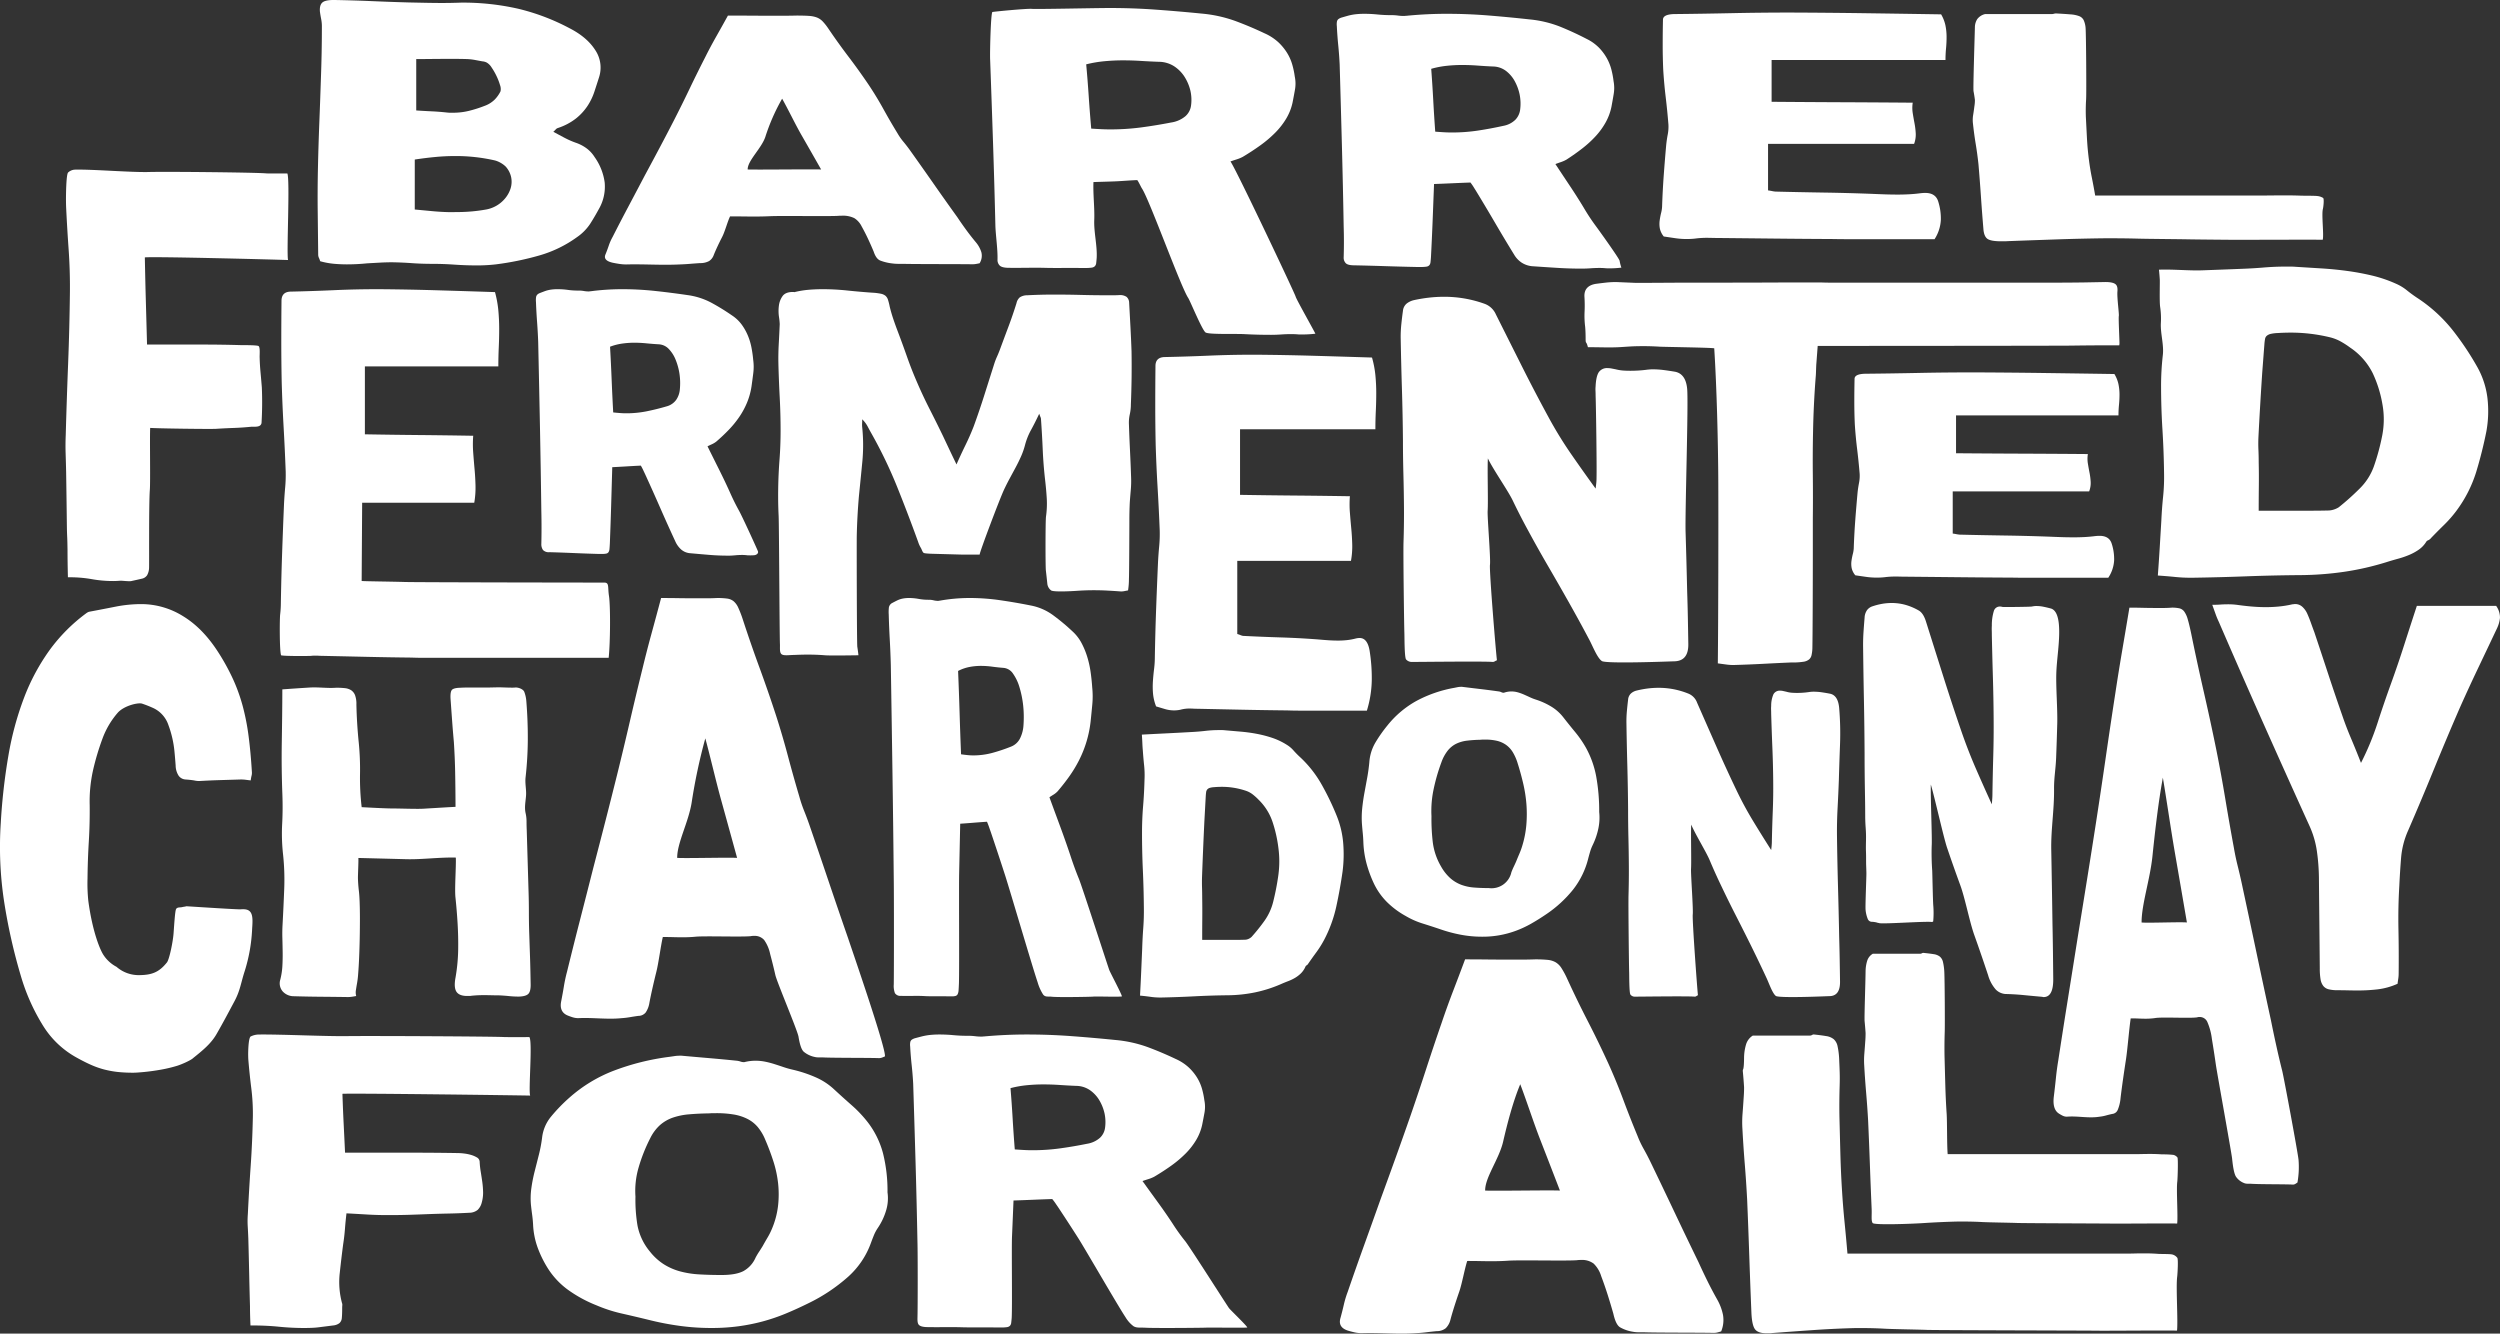
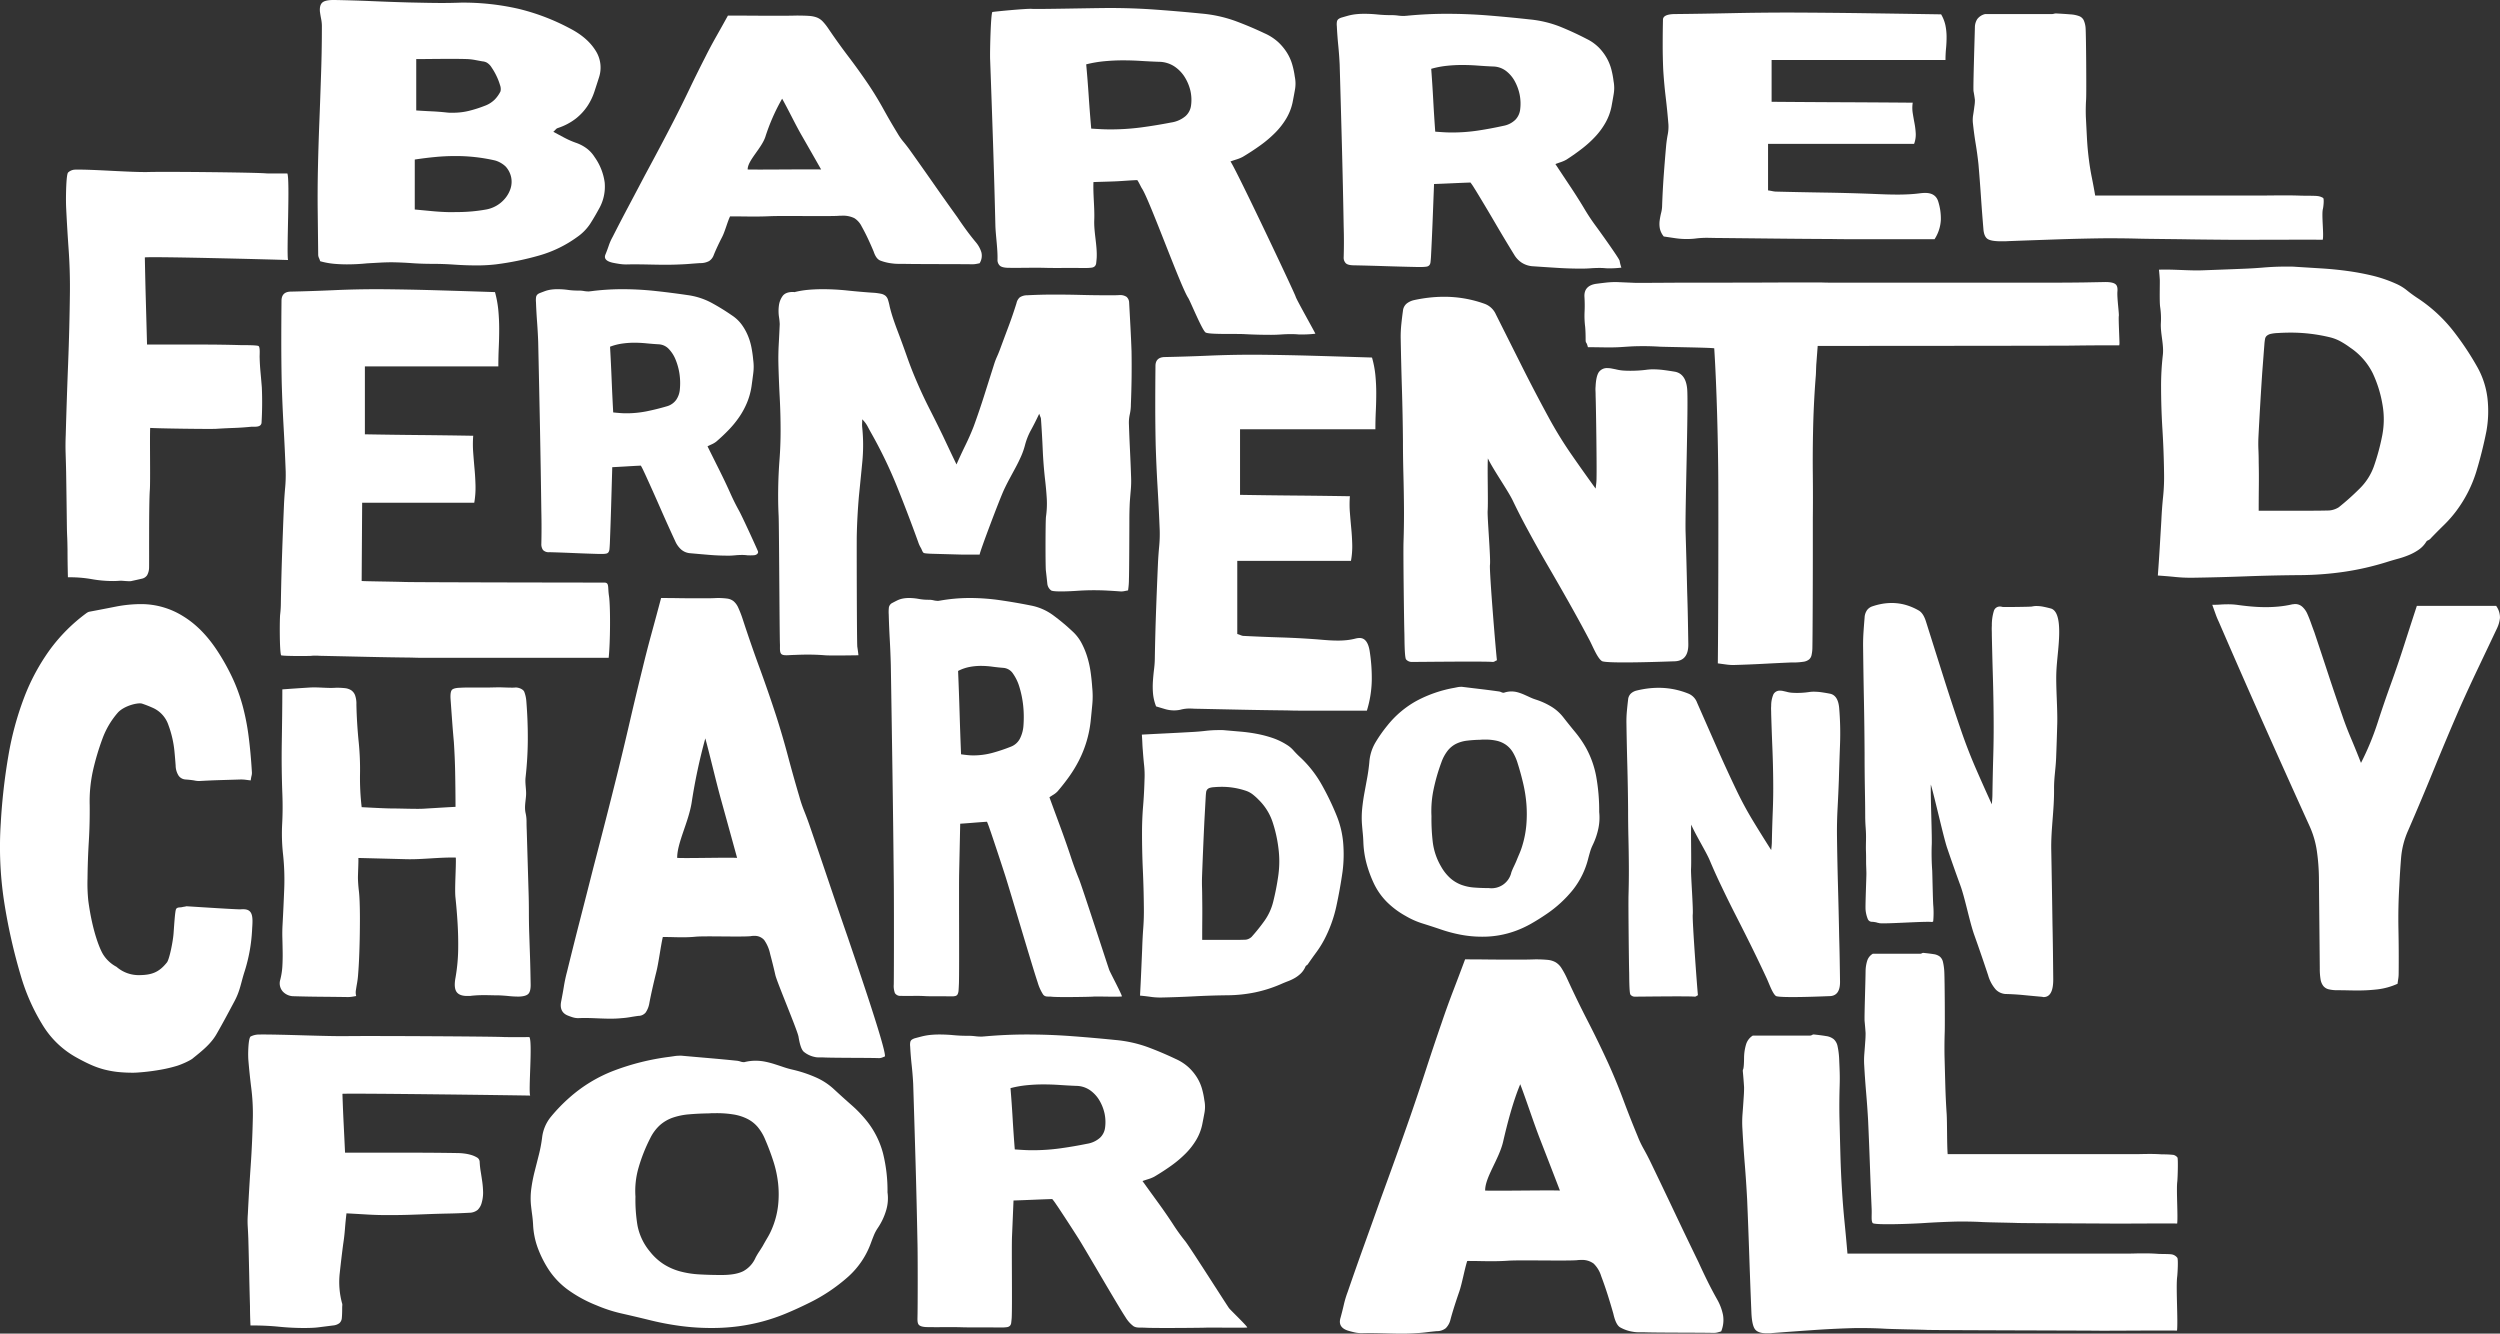
<svg xmlns="http://www.w3.org/2000/svg" viewBox="0 0 1083.33 577.899" height="577.899" width="1083.33" data-sanitized-data-name="Group 245" data-name="Group 245" id="Group_245">
  <rect x="0" y="0" width="1083.33" height="577.899" fill="#333333" stroke="none" />
  <defs>
    <clipPath id="clip-path">
      <rect fill="#fff" height="577.899" width="1083.33" data-sanitized-data-name="Rectangle 129" data-name="Rectangle 129" id="Rectangle_129" />
    </clipPath>
  </defs>
  <g clip-path="url(#clip-path)" data-sanitized-data-name="Group 244" data-name="Group 244" id="Group_244">
    <path fill="#fff" transform="translate(63.126 1.625)" d="M252.315,5.122q4.529,0,9.057.034t9.057.038h5.862q2.839,0,5.74-.072,3.363,0,5.407.145a11.686,11.686,0,0,1,3.421.69,7.056,7.056,0,0,1,2.455,1.64,23.25,23.25,0,0,1,2.391,2.986q4.228,6.265,8.842,12.342t8.846,12.345q3.434,5.173,6.3,10.376T325.769,56.1a25.812,25.812,0,0,0,2.565,3.678q1.482,1.784,2.791,3.6,5.242,7.356,10.3,14.6t10.3,14.527q1.847,2.77,3.812,5.461t4.149,5.316a12.458,12.458,0,0,1,2.449,4.406,6.122,6.122,0,0,1-.773,4.768q-.684.146-1.483.292a9.794,9.794,0,0,1-1.728.146c-4.965-.1-24.877-.041-29.839-.187h-2.262a18.322,18.322,0,0,1-2.275-.145,21.388,21.388,0,0,1-5.444-1.275c-1.523-.606-2.367-2.375-2.882-3.929q-1.156-2.764-2.418-5.461t-2.762-5.389a8.81,8.81,0,0,0-3.193-3.605,11.093,11.093,0,0,0-5.427-1.055,15.3,15.3,0,0,0-1.736.072c-4.93.244-24.46-.1-29.392.144-1.076.047-2.159.084-3.239.107s-2.163.038-3.244.038c-1.784,0-3.56-.013-5.344-.038s-3.6-.034-5.459-.034c-1.126,2.33-2.21,6.557-3.412,8.887s-2.787,5.609-3.746,8.084a5.068,5.068,0,0,1-1.952,2.405,7.959,7.959,0,0,1-3.931.873q-2.189.146-4.384.327t-4.389.254c-7.861.39-15.226-.195-23.1,0a20.19,20.19,0,0,1-2.979-.219c-.979-.145-1.94-.317-2.885-.51q-4.374-.946-3.2-3.642.771-1.891,1.425-3.823a22.7,22.7,0,0,1,1.67-3.75q3.4-6.7,6.919-13.327t7.035-13.325q3.223-5.969,6.394-11.943t6.275-12.016q3.5-6.844,6.723-13.583t6.724-13.579q2.292-4.588,4.829-9.066t5.062-9.066m8.55,66.7c4.345.145,27.1-.145,31.835,0q-4.343-7.646-8.464-14.82c-2.753-4.78-5.627-10.863-8.433-15.862a85.832,85.832,0,0,0-7.293,16.59c-1.716,5.025-7.724,10.3-7.645,14.091" data-sanitized-data-name="Path 1410" data-name="Path 1410" id="Path_1410" />
    <path fill="#fff" transform="translate(139.82 100.113)" d="M495.043,315.61q4.608,0,9.218.053t9.218.057h5.966q2.889,0,5.842-.109a54.962,54.962,0,0,1,5.5.217,8.658,8.658,0,0,1,3.481,1.038,7.732,7.732,0,0,1,2.5,2.462,36.169,36.169,0,0,1,2.433,4.485q4.3,9.409,9,18.536t9,18.54q3.5,7.767,6.411,15.584t6.186,15.7a42.363,42.363,0,0,0,2.609,5.523q1.508,2.681,2.84,5.41,5.335,11.051,10.486,21.931t10.478,21.818q1.883,4.159,3.882,8.2t4.223,7.985a22.482,22.482,0,0,1,2.491,6.618,12.993,12.993,0,0,1-.786,7.16c-.465.146-.967.292-1.51.439a6.775,6.775,0,0,1-1.76.22c-5.052-.149-25.317-.061-30.367-.282h-2.3a12.769,12.769,0,0,1-2.314-.217,16.2,16.2,0,0,1-5.542-1.914c-1.548-.91-2.406-3.567-2.932-5.9q-1.177-4.153-2.462-8.2t-2.811-8.094a12.8,12.8,0,0,0-3.25-5.414,8.331,8.331,0,0,0-5.523-1.585,10.649,10.649,0,0,0-1.766.108c-5.018.367-24.9-.152-29.914.216-1.1.071-2.2.128-3.3.161s-2.2.057-3.3.057q-2.719,0-5.437-.057t-5.556-.051c-1.146,3.5-2.25,9.847-3.472,13.347s-2.836,8.423-3.812,12.139a7.739,7.739,0,0,1-1.985,3.613,6.106,6.106,0,0,1-4,1.311c-1.486.146-2.974.307-4.461.491s-2.973.311-4.467.382c-8,.585-15.5-.292-23.512,0a14.066,14.066,0,0,1-3.034-.329c-.995-.217-1.973-.477-2.936-.765q-4.449-1.421-3.252-5.47.782-2.837,1.45-5.74a43.56,43.56,0,0,1,1.7-5.631q3.456-10.061,7.043-20.016t7.16-20.012q3.28-8.964,6.506-17.936t6.387-18.044q3.558-10.28,6.843-20.4t6.844-20.394q2.331-6.892,4.916-13.617t5.15-13.616m8.7,100.177c4.423.217,27.585-.217,32.4,0q-4.418-11.481-8.613-22.257c-2.8-7.179-5.727-16.314-8.583-23.823-3.268,7.877-5.676,17.371-7.424,24.918s-7.861,15.475-7.781,21.162" data-sanitized-data-name="Path 1411" data-name="Path 1411" id="Path_1411" />
    <path fill="#fff" transform="translate(33.146 0)" d="M206.631,57.128q2.446,1.294,4.791,2.546a36.074,36.074,0,0,0,4.9,2.164,17.343,17.343,0,0,1,4.95,2.62,14.078,14.078,0,0,1,3.247,3.609,24.556,24.556,0,0,1,4.367,11.053,19.377,19.377,0,0,1-2.555,11.511q-1.812,3.343-3.78,6.419a21.294,21.294,0,0,1-5.7,5.735,52.312,52.312,0,0,1-16.237,7.9,125.112,125.112,0,0,1-18.9,3.875,70.263,70.263,0,0,1-8.09.454q-5.007,0-9.849-.341t-9.849-.342q-4.367,0-8.57-.3t-8.464-.378q-2.77,0-5.43.151t-5.43.3a87.038,87.038,0,0,1-8.837.457q-2.875,0-5.75-.266a33.03,33.03,0,0,1-5.855-1.1,9.531,9.531,0,0,0-.533-1.442,3.367,3.367,0,0,1-.319-1.445q-.107-9.494-.212-18.8t.105-18.8q.211-9.723.586-19.259t.693-19.256q.211-5.7.319-11.4t.107-11.4a16.166,16.166,0,0,0-.32-3.189q-.32-1.6-.533-3.192-.213-2.735,1.013-3.875T111.345,0h.638q8.091.152,16.078.494t15.97.568l7.291.153q3.566.077,7.188.076c1.419,0,2.785-.011,4.1-.04s2.642-.062,3.992-.113A107.965,107.965,0,0,1,191.458,3.8a94.016,94.016,0,0,1,22.2,8.433q7.559,3.871,11.125,9.458A13.58,13.58,0,0,1,226.434,33.5q-.958,3.037-2.023,6.266a26.1,26.1,0,0,1-2.981,6.155,23.812,23.812,0,0,1-4.951,5.391,25.753,25.753,0,0,1-7.824,4.143,2.078,2.078,0,0,0-.959.607q-.427.456-1.064,1.063M146.584,90.784l7.666.721q3.618.342,7.133.418,1.917,0,4.631-.037t5.59-.3q2.873-.269,5.43-.724A13.859,13.859,0,0,0,185.71,86a12.561,12.561,0,0,0,2.449-4.521,9.671,9.671,0,0,0,.161-4.824,9.952,9.952,0,0,0-2.343-4.482,10.762,10.762,0,0,0-2.076-1.557,10.643,10.643,0,0,0-2.608-1.1,76.117,76.117,0,0,0-17.035-1.9q-4.471,0-8.836.418t-8.837,1.1Zm.639-42.924q3.3.225,6.655.381t6.76.531a10.675,10.675,0,0,0,1.278.076h1.278a28.6,28.6,0,0,0,6.973-.838,53.709,53.709,0,0,0,6.655-2.126,12.011,12.011,0,0,0,4.365-2.7,13.667,13.667,0,0,0,2.554-3.608,4.675,4.675,0,0,0-.212-2.7,25.445,25.445,0,0,0-1.491-3.873,27.351,27.351,0,0,0-2.129-3.722,6.242,6.242,0,0,0-2.129-2.167,5.024,5.024,0,0,0-1.918-.531q-1.6-.3-3.247-.607a24.606,24.606,0,0,0-3.352-.381q-2.452-.073-4.792-.076H159.68q-3.09,0-6.176.04t-6.28.037Z" data-sanitized-data-name="Path 1412" data-name="Path 1412" id="Path_1412" />
    <path fill="#fff" transform="translate(139.493 1.441)" d="M534.512,69.655q3.28,4.971,6.356,9.58t5.945,9.364a86.71,86.71,0,0,0,5.125,7.779c1.845,2.5,10.233,14.189,10.4,15.2a17.494,17.494,0,0,0,.768,2.953,41.753,41.753,0,0,1-6.56.287q-1.434-.142-2.87-.144-1.948,0-3.895.144t-3.9.145q-5.228,0-10.456-.324t-10.455-.685a10.065,10.065,0,0,1-5.074-1.585,10.494,10.494,0,0,1-3.127-3.24q-4.305-6.988-8.405-14.01t-8.405-14.082q-.512-.792-.973-1.549t-1.282-1.836q-4,.144-7.944.324t-7.841.324q-.308,8.211-.615,16.026t-.718,15.667q-.1,1.367-.2,2.2a2.367,2.367,0,0,1-.512,1.3,2.046,2.046,0,0,1-1.23.612,13.725,13.725,0,0,1-2.255.144h-2.255q-6.765-.144-13.429-.36t-13.428-.361q-2.665,0-3.588-.9a3.417,3.417,0,0,1-.922-2.558q.205-6.625,0-13.325-.308-17.648-.769-35.15t-.973-35.151q-.206-4.177-.615-8.283T439.8,9.871a7.122,7.122,0,0,1,.051-1.981,1.827,1.827,0,0,1,.667-1.08A4.6,4.6,0,0,1,442,6.127q.974-.288,2.512-.721a22.484,22.484,0,0,1,3.588-.685,33.938,33.938,0,0,1,3.485-.179,57.233,57.233,0,0,1,5.79.287,55.866,55.866,0,0,0,5.689.288h.411a20.7,20.7,0,0,1,2.767.18,19.891,19.891,0,0,0,2.665.18,4.651,4.651,0,0,0,.512-.037,4.606,4.606,0,0,1,.512-.036q8.816-.865,17.425-.864,9.124,0,18.092.721t18.092,1.728a48.685,48.685,0,0,1,13.121,3.169q5.842,2.377,11.378,5.258a19.592,19.592,0,0,1,5.331,3.782,21.986,21.986,0,0,1,3.383,4.5,20.783,20.783,0,0,1,2,4.934,38.2,38.2,0,0,1,.973,5.15,15.669,15.669,0,0,1,.051,5.51q-.46,2.774-.973,5.511a23.568,23.568,0,0,1-2.461,6.7,31.1,31.1,0,0,1-4.3,5.979,46.778,46.778,0,0,1-5.792,5.329q-3.229,2.521-6.919,4.9a13.449,13.449,0,0,1-2.408,1.08q-1.282.433-2.409.864M482.441,55.61q1.845.144,3.639.252t3.535.108a75.8,75.8,0,0,0,11.327-.827q5.485-.83,11.02-2.054a9.956,9.956,0,0,0,5.228-2.665,7.665,7.665,0,0,0,2.05-4.394,20.153,20.153,0,0,0-.205-6.411,20.858,20.858,0,0,0-2.358-6.266,14.138,14.138,0,0,0-3.587-4.07,9.562,9.562,0,0,0-5.638-1.909q-3.28-.144-6.662-.4t-6.765-.252a62.661,62.661,0,0,0-6.664.361,39.385,39.385,0,0,0-6.662,1.3q.512,6.771.872,13.47t.871,13.757" data-sanitized-data-name="Path 1413" data-name="Path 1413" id="Path_1413" />
    <path fill="#fff" transform="translate(55.921 30.178)" d="M250.668,163.229q2.575,5.2,4.988,10.017t4.666,9.792q1.851,4.218,4.023,8.135c1.212,2.185,6.352,13.306,8.152,17.463.369.851-.481,1.724-1.745,1.793a22.808,22.808,0,0,1-2.786.026,17.026,17.026,0,0,0-2.252-.15q-1.4,0-2.791.125c-.934.084-1.868.17-2.81.174q-4.361.024-8.721-.337-4.1-.34-8.206-.715a6.652,6.652,0,0,1-3.982-1.657,10.256,10.256,0,0,1-2.454-3.39q-3.379-7.3-6.6-14.65t-6.6-14.725q-.4-.828-.765-1.62t-1.005-1.921q-3.138.15-6.236.34t-6.154.339q-.243,8.587-.483,16.759t-.562,16.383q-.081,1.43-.162,2.3a2.954,2.954,0,0,1-.4,1.355,1.511,1.511,0,0,1-.966.64,8.158,8.158,0,0,1-1.77.151H203.28q-5.311-.152-10.54-.377T182.2,209.1a3.405,3.405,0,0,1-2.816-.942,4.3,4.3,0,0,1-.724-2.674q.16-6.929,0-13.935-.241-18.454-.6-36.758t-.764-36.757q-.162-4.369-.483-8.663t-.482-8.662a9.825,9.825,0,0,1,.04-2.071,2.077,2.077,0,0,1,.523-1.13,3.278,3.278,0,0,1,1.167-.715q.765-.3,1.971-.753a13.67,13.67,0,0,1,2.816-.715,19.9,19.9,0,0,1,2.736-.188,33.638,33.638,0,0,1,4.813.339,31.11,31.11,0,0,0,4.44.263h.079a12.273,12.273,0,0,1,2.172.188,11.829,11.829,0,0,0,2.092.188,2.69,2.69,0,0,0,.4-.037,2.549,2.549,0,0,1,.4-.038,105.616,105.616,0,0,1,13.678-.9,133.1,133.1,0,0,1,14.2.753q7.04.753,14.2,1.807a30.649,30.649,0,0,1,10.3,3.314,95.618,95.618,0,0,1,8.931,5.5,16.336,16.336,0,0,1,4.183,3.954,23.55,23.55,0,0,1,2.655,4.708,26.3,26.3,0,0,1,1.569,5.159,51.927,51.927,0,0,1,.764,5.385,21.806,21.806,0,0,1,.041,5.763q-.362,2.9-.764,5.761a30.286,30.286,0,0,1-1.931,7.006,34.062,34.062,0,0,1-3.38,6.251,43.408,43.408,0,0,1-4.546,5.573q-2.533,2.638-5.431,5.123a9.535,9.535,0,0,1-1.89,1.13q-1.006.45-1.89.9M209.8,148.54q1.448.15,2.856.263t2.777.113a44.9,44.9,0,0,0,8.89-.867q4.3-.865,8.649-2.146a7.421,7.421,0,0,0,4.1-2.787,9.362,9.362,0,0,0,1.61-4.594,28.01,28.01,0,0,0-.161-6.7,26.759,26.759,0,0,0-1.851-6.553,14.346,14.346,0,0,0-2.816-4.256,6.41,6.41,0,0,0-4.424-2q-2.576-.15-5.231-.414t-5.31-.265a37.326,37.326,0,0,0-5.229.377,24.249,24.249,0,0,0-5.229,1.357q.4,7.079.684,14.085t.684,14.386" data-sanitized-data-name="Path 1414" data-name="Path 1414" id="Path_1414" />
    <path fill="#fff" transform="translate(103.318 0.836)" d="M429.886,69.125c2.446,3.384,28.037,57.509,28.23,58.54s8.179,15.128,8.563,16.109a50.312,50.312,0,0,1-7.292.311q-1.6-.142-3.192-.14-2.165.006-4.33.157t-4.33.158q-5.813.012-11.626-.306c-3.876-.212-15.316.217-16.8-.713s-6.7-13.7-7.542-14.973c-3.213-4.756-16.819-42.61-20.032-47.417-.382-.54-1.442-2.911-2.053-3.646-2.962.105-6.375.411-9.3.54s-6.79.212-9.676.317c-.2,5.6.555,11.1.35,16.429s1.334,11.084,1.055,16.439q-.107,1.4-.217,2.247a2.308,2.308,0,0,1-.564,1.328,2.34,2.34,0,0,1-1.365.63,16.525,16.525,0,0,1-2.507.153l-2.507.007c-5.015-.087-10.332.072-15.272-.065s-10.5.075-15.514-.012q-2.964.006-3.994-.912a3.339,3.339,0,0,1-1.037-2.613c.13-4.519-.744-10.069-.918-14.637q-.425-18.051-1.02-35.953t-1.249-35.953c-.165-2.849.267-20.583.988-20.78s15-1.557,17.088-1.365,26.95-.357,33.332-.371q10.144-.022,20.118.692T417.4,5.051A58.131,58.131,0,0,1,432,8.259q6.506,2.416,12.674,5.35a21.935,21.935,0,0,1,5.945,3.854,22.862,22.862,0,0,1,3.782,4.6,20.386,20.386,0,0,1,2.246,5.042,36.381,36.381,0,0,1,1.106,5.265A14.8,14.8,0,0,1,457.835,38q-.5,2.839-1.056,5.639a22.887,22.887,0,0,1-2.7,6.859,31.939,31.939,0,0,1-4.758,6.126,50.542,50.542,0,0,1-6.413,5.466q-3.578,2.588-7.67,5.028a15.526,15.526,0,0,1-2.673,1.112q-1.423.445-2.674.89M369.541,54.891q2.171.142,4.282.248t4.16.1a102.294,102.294,0,0,0,13.321-.877q6.447-.861,12.952-2.129a12.354,12.354,0,0,0,6.137-2.741,7.421,7.421,0,0,0,2.391-4.5,17.956,17.956,0,0,0-.271-6.557,19.739,19.739,0,0,0-2.8-6.4,15.382,15.382,0,0,0-4.239-4.153,12.4,12.4,0,0,0-6.641-1.938q-3.859-.138-7.839-.387t-7.96-.24q-3.859.01-7.836.386a52.4,52.4,0,0,0-7.831,1.345q.634,6.923,1.088,13.775t1.089,14.07" data-sanitized-data-name="Path 1415" data-name="Path 1415" id="Path_1415" />
    <path fill="#fff" transform="translate(173.168 1.31)" d="M547.8,101.171a8.037,8.037,0,0,1-1.715-3.535,11.1,11.1,0,0,1-.059-3.437,30.955,30.955,0,0,1,.651-3.373,13.49,13.49,0,0,0,.414-3.277q.237-6.615.71-13.1t1.066-13.1q.235-2.2.649-4.378a17.832,17.832,0,0,0,.3-4.314q-.474-5.967-1.183-11.872t-1.066-11.8q-.237-5.512-.236-10.866t.117-10.866q0-2.335,4.851-2.466,12.536-.128,24.781-.389T601.74,4.13h1.421q16.2.067,32.232.291t32.588.487a15.89,15.89,0,0,1,1.894,4.9,25.644,25.644,0,0,1,.473,4.9q0,2.466-.236,4.962t-.237,5.029H594.526v18.1q15.139.13,30.222.194t30.933.195a14.374,14.374,0,0,0,0,4.509q.354,2.239.769,4.411a33.2,33.2,0,0,1,.532,4.41,11.363,11.363,0,0,1-.71,4.51H592.987V81.192c.632.088,1.2.184,1.715.294a12.612,12.612,0,0,0,1.479.225q10.407.263,20.818.423t20.818.552q2.958.13,5.738.225t5.619.1q2.363,0,4.85-.129t4.967-.453c.393-.043.748-.075,1.064-.1s.67-.032,1.066-.032q4.374,0,5.559,3.568A24.374,24.374,0,0,1,667.864,94a17.038,17.038,0,0,1-2.72,8.335h-37.5q-3.43,0-6.86-.066-12.541-.061-24.9-.194t-24.9-.259c-.789,0-1.558-.009-2.308-.032s-1.558-.034-2.425-.034q-1.065,0-2.188.066t-2.189.194c-.632.088-1.3.153-2.011.195s-1.379.065-2.009.065a34.614,34.614,0,0,1-5.029-.356q-2.424-.358-5.026-.747" data-sanitized-data-name="Path 1416" data-name="Path 1416" id="Path_1416" />
-     <path fill="#fff" transform="translate(193.186 38.861)" d="M610.785,210.437a7.185,7.185,0,0,1-1.6-3.2,9.811,9.811,0,0,1-.057-3.115,27.321,27.321,0,0,1,.61-3.056,11.955,11.955,0,0,0,.386-2.969q.219-5.995.663-11.872t.995-11.873q.221-2,.607-3.966a15.7,15.7,0,0,0,.277-3.908q-.443-5.408-1.1-10.756t-1-10.7q-.221-4.995-.22-9.845t.109-9.845q0-2.116,4.531-2.234,11.711-.117,23.149-.352t23.036-.236H662.5q15.137.059,30.109.265t30.441.441a14.145,14.145,0,0,1,1.769,4.436,22.593,22.593,0,0,1,.443,4.438q0,2.235-.221,4.5t-.221,4.555H654.429v16.4q14.143.119,28.232.175t28.894.177a12.651,12.651,0,0,0,0,4.085q.33,2.029.718,4a29.044,29.044,0,0,1,.5,4,10.018,10.018,0,0,1-.663,4.085H652.992v18.278c.591.079,1.124.167,1.6.266a12.2,12.2,0,0,0,1.38.2q9.723.237,19.449.382t19.446.5q2.762.119,5.36.205t5.248.087q2.209,0,4.531-.116t4.639-.411c.367-.04.7-.068.994-.09s.626-.029,1-.029q4.086,0,5.192,3.234a21.465,21.465,0,0,1,1.105,7.375,15.1,15.1,0,0,1-2.542,7.553H685.368q-3.2,0-6.41-.059-11.713-.057-23.257-.177t-23.259-.234q-1.107,0-2.156-.029c-.7-.02-1.456-.03-2.264-.03q-.994,0-2.044.059t-2.044.175c-.59.079-1.214.138-1.878.176s-1.29.059-1.877.059a33.321,33.321,0,0,1-4.7-.323q-2.264-.324-4.7-.677" data-sanitized-data-name="Path 1417" data-name="Path 1417" id="Path_1417" />
    <path fill="#fff" transform="translate(29.196 30.178)" d="M92.616,253.8c-.726-1.968-.634-15.842-.42-17.633a45.679,45.679,0,0,0,.317-5.331q.182-10.762.545-21.315t.818-21.315q.18-3.586.5-7.122a61.165,61.165,0,0,0,.228-7.017q-.364-9.707-.908-19.312t-.818-19.2q-.184-8.966-.182-17.674t.091-17.676q0-3.8,3.722-4.01,9.622-.209,19.02-.632t18.928-.422h1.091q12.438.107,24.74.473T185.3,96.4a46.419,46.419,0,0,1,1.454,7.966q.362,3.958.364,7.966t-.182,8.072q-.184,4.064-.182,8.179H128.92v29.439q11.62.211,23.2.316t23.741.315a49.408,49.408,0,0,0,0,7.335q.271,3.643.59,7.176t.408,7.173a37.785,37.785,0,0,1-.544,7.336H127.739l-.219,33.9c.485.142,13.322.267,18.649.441s86.2.265,86.5.265c2.238,0,1.423,1.935,2.028,5.8.665,4.428.591,20.072-.14,26.8H154.34q-2.634,0-5.266-.105-9.624-.1-19.11-.316t-19.111-.422c-.6,0-1.2-.017-1.77-.053s-1.2-.054-1.861-.054a13.666,13.666,0,0,0-1.679.107c-.576.07-11.6.17-12.926-.252" data-sanitized-data-name="Path 1418" data-name="Path 1418" id="Path_1418" />
    <path fill="#fff" transform="translate(120.291 37.016)" d="M380.688,269.1a20.1,20.1,0,0,1-1.336-5.551,35.179,35.179,0,0,1-.046-5.4c.122-1.8.291-3.567.507-5.3a41.834,41.834,0,0,0,.323-5.148q.182-10.389.552-20.579t.83-20.579q.182-3.462.506-6.876a56.439,56.439,0,0,0,.23-6.774q-.369-9.371-.921-18.644t-.83-18.538q-.186-8.66-.184-17.066t.092-17.063q0-3.669,3.776-3.871,9.758-.2,19.289-.611t19.2-.408h1.105q12.614.1,25.09.458t25.367.764a43.031,43.031,0,0,1,1.474,7.691q.368,3.821.369,7.691t-.184,7.8q-.186,3.922-.185,7.9H417.057v28.423q11.786.2,23.525.3t24.078.3a45.386,45.386,0,0,0,0,7.081q.275,3.519.6,6.931t.415,6.925a34.783,34.783,0,0,1-.552,7.081H415.859v31.681a10.569,10.569,0,0,1,1.336.461,5.5,5.5,0,0,0,1.151.354q8.1.411,16.206.663t16.2.867q2.3.205,4.467.356t4.373.151a35.682,35.682,0,0,0,3.775-.2,25.828,25.828,0,0,0,3.866-.713c.307-.069.584-.119.83-.155a6.747,6.747,0,0,1,.829-.05q3.406,0,4.328,5.6a75.2,75.2,0,0,1,.921,12.785,47.748,47.748,0,0,1-2.118,13.09H442.838q-2.671,0-5.341-.1-9.761-.1-19.38-.3t-19.383-.408c-.614,0-1.213-.015-1.8-.049s-1.212-.053-1.888-.053a14.6,14.6,0,0,0-1.7.1,14.18,14.18,0,0,0-1.7.306,10.227,10.227,0,0,1-1.565.3,12.769,12.769,0,0,1-1.565.1,13.708,13.708,0,0,1-3.915-.56q-1.885-.559-3.912-1.172" data-sanitized-data-name="Path 1419" data-name="Path 1419" id="Path_1419" />
    <path fill="#fff" transform="translate(205.862 1.402)" d="M702.046,83.324H773.79q2.739,0,5.356-.034t5.354-.032q1.666,0,3.392.032t3.51.1c1.744.043,5.962,0,7.031.169a5.787,5.787,0,0,1,2.381.817c.514.37.144,3.837-.095,4.793-.635,2.48.49,11.059-.065,13.322-6.188-.088-34.146.059-39.936.014s-12.672-.107-18.462-.195c-3.966-.086-17.387-.183-21.233-.292s-7.716-.163-11.6-.163h-3.331q-10.474.13-20.942.49t-20.942.748q-.834.067-1.548.066h-1.308q-4.525,0-6.009-1.075t-1.725-4.208q-.6-7.111-1.07-14.061t-1.072-14q-.476-4.438-1.189-8.777t-1.19-8.775a13.2,13.2,0,0,1,.058-3.751q.3-1.859.536-3.753.117-.717.179-1.434t.058-1.436q-.239-1.891-.594-3.75c-.237-1.242.515-23.936.594-28.026a6.736,6.736,0,0,1,1.012-3.228A5.963,5.963,0,0,1,654.33,4.7h28.8a3.875,3.875,0,0,0,1.13-.161,2.838,2.838,0,0,1,1.131-.1q3.687.2,6.008.393a13.026,13.026,0,0,1,3.69.751,3.638,3.638,0,0,1,1.963,1.729,10.009,10.009,0,0,1,.834,3.326c.238,2.829.4,28.35.238,30.9s-.2,5.1-.12,7.666q.237,4.635.475,9.232t.834,9.232q.474,3.851,1.25,7.7t1.487,7.961" data-sanitized-data-name="Path 1420" data-name="Path 1420" id="Path_1420" />
    <path fill="#fff" transform="translate(181.804 107.952)" d="M618.753,435.288H738.478c1.569,0,3.1-.017,4.6-.059s3.032-.055,4.6-.055c.955,0,1.926.021,2.915.055s1.994.1,3.018.174c1.5.076,5.125-.008,6.045.294a3.865,3.865,0,0,1,2.046,1.421c.443.645.125,6.678-.08,8.343-.547,4.316.42,19.248-.055,23.187-5.319-.151-29.351.1-34.329.028s-68.948-.187-73.925-.34c-3.409-.149-14.945-.319-18.252-.51s-6.631-.285-9.973-.285H622.23q-9,.229-18,.852t-18,1.3a8.455,8.455,0,0,1-1.33.115h-1.124q-3.89,0-5.166-1.872t-1.483-7.326q-.514-12.376-.919-24.474t-.922-24.362q-.409-7.723-1.022-15.276t-1.022-15.276a46.306,46.306,0,0,1,.05-6.528q.255-3.234.46-6.532.1-1.247.155-2.5t.05-2.5q-.207-3.292-.511-6.528c-.2-2.16.443.709.511-6.41a21.027,21.027,0,0,1,.87-5.619,6.8,6.8,0,0,1,2.915-3.807H602.49a1.84,1.84,0,0,0,.971-.282,1.274,1.274,0,0,1,.972-.173q3.169.342,5.165.682a6.689,6.689,0,0,1,3.17,1.308,5.476,5.476,0,0,1,1.687,3.008,32.61,32.61,0,0,1,.716,5.79c.206,4.922.341,6.973.206,11.4s-.173,8.879-.1,13.345q.2,8.065.41,16.069t.717,16.07q.407,6.7,1.074,13.4t1.279,13.857" data-sanitized-data-name="Path 1421" data-name="Path 1421" id="Path_1421" />
    <path fill="#fff" transform="translate(194.521 99.435)" d="M649.477,400.7H729.8c1.3,0,2.569-.013,3.811-.046s2.512-.043,3.812-.043q1.184,0,2.413.043c.817.033,1.65.076,2.5.136a41.693,41.693,0,0,1,5,.231,3.2,3.2,0,0,1,1.694,1.112c.367.5.1,9.182-.066,10.485-.452,3.377.348,15.065-.047,18.147-4.4-.12-24.3.08-28.416.021s-36.775-.146-40.9-.266c-2.823-.117-12.372-.249-15.11-.4s-5.491-.223-8.256-.223h-2.371q-7.449.18-14.9.668c-4.967.325-21.3.951-22.005-.025s-.32-3.221-.433-6.063q-.425-9.687-.761-19.155T615,386.26q-.336-6.044-.844-11.956t-.847-11.955a34.233,34.233,0,0,1,.042-5.109q.209-2.531.381-5.112c.054-.651.1-1.3.126-1.953s.043-1.3.043-1.956c-.116-1.718-.254-3.422-.424-5.109s.366-16.307.424-21.877a15.7,15.7,0,0,1,.718-4.4,5.367,5.367,0,0,1,2.414-2.978h20.489a1.593,1.593,0,0,0,.806-.22,1.1,1.1,0,0,1,.8-.136q2.622.269,4.276.533a5.715,5.715,0,0,1,2.624,1.023,4.243,4.243,0,0,1,1.4,2.355,24.023,24.023,0,0,1,.593,4.531c.171,3.853.282,22.32.171,25.788s-.144,6.95-.086,10.444q.166,6.313.337,12.577t.593,12.577c.227,3.5.1,13.644.436,17.378" data-sanitized-data-name="Path 1422" data-name="Path 1422" id="Path_1422" />
    <path fill="#fff" transform="translate(6.833 17.698)" d="M55.931,93.834q.172,9.508.431,18.761t.519,19.014H80.633q8.551,0,17.188.252c.518,0,6.506-.046,7.341.37s.461,3.925.519,5.007q.085,3.258.389,6.507t.562,6.5a151.476,151.476,0,0,1-.134,15.322c-.346,2.173-3.348,1.515-4.672,1.683q-3.8.371-7.471.5t-7.471.374c-2.305.167-26.042-.157-28.633-.4-.231,3.421.132,23.625-.155,26.875-.461,6.255-.244,32.212-.329,33.67a6.893,6.893,0,0,1-.863,3.314,3.618,3.618,0,0,1-2.333,1.5q-1.6.377-4.448,1c-.979.253-4.008-.205-4.987-.125s-1.957.125-2.936.125a52.666,52.666,0,0,1-9.241-.813,54.2,54.2,0,0,0-9.5-.814h-.863q-.087-3.373-.129-6.316t-.043-5.815c-.116-7.255-.216-4.489-.3-11.66s-.187-14.427-.3-21.767q-.087-4-.216-8t.043-8.009q.431-15.637,1.037-31.083t.776-31.083q.085-9.257-.561-18.391T21.814,71.942q-.087-2.624-.043-5.254c.028-1.749.158-8.879.908-9.631a4.637,4.637,0,0,1,3.109-1.249c7.657-.167,24.375,1.239,31.889,1.029s46.143.178,50.807.594c.287.084,8.628.033,9.2.033,1.211,2.753-.4,34.519.3,37.521-3.973-.167-57.1-1.566-62.051-1.15" data-sanitized-data-name="Path 1423" data-name="Path 1423" id="Path_1423" />
    <path fill="#fff" transform="translate(25.837 107.952)" d="M122.55,366.021q.206,6.423.515,12.674t.619,12.844h28.388q10.219,0,20.54.17a24.54,24.54,0,0,1,2.476.169,18.844,18.844,0,0,1,3.047.593,10.962,10.962,0,0,1,2.632,1.1,2.287,2.287,0,0,1,1.239,1.773,37.35,37.35,0,0,0,.464,4.4q.36,2.2.672,4.393a38.587,38.587,0,0,1,.361,4.438,15.8,15.8,0,0,1-.568,4.519,6.663,6.663,0,0,1-1.807,3.256,5.883,5.883,0,0,1-3.56,1.225q-4.544.251-8.929.339t-8.928.253q-4.131.17-8.156.294t-8.154.129h-1.549q-4.337,0-8.62-.256t-8.929-.506q-.413,3.468-.669,6.8t-.776,6.633q-.826,6.338-1.5,12.677a35.166,35.166,0,0,0,.981,12.674,2.24,2.24,0,0,1,.155,1.058,11.382,11.382,0,0,0-.053,1.139q0,2.875-.154,4.352a3.29,3.29,0,0,1-1.033,2.239,5.3,5.3,0,0,1-2.787,1.014q-1.911.255-5.316.676-1.755.255-3.51.337t-3.508.086a110.466,110.466,0,0,1-11.046-.549q-5.473-.549-11.354-.549H82.7q-.1-2.28-.154-4.268t-.053-3.928q-.207-7.352-.361-14.62t-.36-14.7q-.1-2.7-.259-5.407a40.3,40.3,0,0,1,.053-5.41q.516-10.565,1.238-21t.929-21a88.229,88.229,0,0,0-.672-12.424q-.773-6.164-1.288-12.421-.1-1.772-.053-3.55c.033-1.182.19-6,1.084-6.506a8.2,8.2,0,0,1,3.716-.843c9.151-.115,29.131.836,38.112.694s62.35.12,67.924.4c.342.057,10.31.022,11,.022,1.446,1.86-.474,23.318.352,25.347-4.747-.113-75.443-1.058-81.361-.777" data-sanitized-data-name="Path 1424" data-name="Path 1424" id="Path_1424" />
    <path fill="#fff" transform="translate(81.202 30.178)" d="M290.788,253.774c-.756,0-11.9.207-14.39.008s-5.028-.3-7.612-.3c-1.01,0-1.986.014-2.933.04s-1.922.063-2.931.112c-2.018,0-4.37.429-5.379-.274s-.706-2.657-.768-4.312c-.19-3.958-.378-51.742-.568-55.652s-.253-7.844-.188-11.8q.093-6.315.566-12.516t.473-12.594q0-7.291-.378-14.434t-.568-14.434q-.093-4.357.144-8.643t.424-8.646a27.47,27.47,0,0,0-.331-3.232,17.917,17.917,0,0,1-.047-4.7,9.17,9.17,0,0,1,1.561-4.208q1.276-1.841,4.493-1.843a1.973,1.973,0,0,1,.661.076,39,39,0,0,1,6.053-1.016q3.025-.265,6.053-.263a102.917,102.917,0,0,1,10.829.564q5.343.563,10.734.939a25.471,25.471,0,0,1,3.783.45,4.763,4.763,0,0,1,2.034.9,3.787,3.787,0,0,1,1.088,1.729,26.233,26.233,0,0,1,.756,3.006q.662,2.709,1.561,5.377t1.939,5.374q2.079,5.491,4.019,11.013t4.3,10.939q2.553,5.939,5.485,11.69t5.769,11.615q1.417,3.007,2.837,6.014t3.026,6.315q1.891-4.288,3.878-8.346t3.593-8.194q2.46-6.763,4.588-13.493t4.3-13.571a26.989,26.989,0,0,1,1.135-2.969q.66-1.464,1.23-2.969,1.889-5.113,3.782-10.149t3.5-10.223a4.609,4.609,0,0,1,1.42-2.482,5.882,5.882,0,0,1,3.214-.9q2.93-.15,5.817-.227t5.817-.075q5.862,0,11.585.15t11.49.151h2.6q1.276,0,2.6-.076a5.081,5.081,0,0,1,3.122.751,3.424,3.424,0,0,1,1.134,2.408q.285,5.337.568,10.6t.473,10.6q.19,11.5-.285,23a19.916,19.916,0,0,1-.473,4.322A16.654,16.654,0,0,0,408,153.7q.19,5.789.473,11.539t.473,11.615a42.058,42.058,0,0,1-.141,5.264q-.237,2.632-.427,5.26-.19,3.914-.188,7.745c0,2.555-.063,23.051-.19,25.656q0,1.2-.093,2.405t-.285,2.482c-.566.1-1.088.2-1.561.3a6.7,6.7,0,0,1-1.371.15H404.5q-3.027-.225-5.91-.377t-5.912-.15q-3.594,0-7.283.263c-2.458.175-10.135.564-11.112-.187a4.172,4.172,0,0,1-1.656-3.008q-.283-2.78-.614-5.564c-.221-1.852-.206-21.6.047-23.4a39.892,39.892,0,0,0,.332-7.932q-.239-3.871-.71-7.931-.757-6.611-1.041-13.229t-.756-13.233a2.052,2.052,0,0,0-.19-.751q-.192-.45-.568-1.506-1.8,3.837-3.546,7.03a28.124,28.124,0,0,0-2.6,6.5,32.166,32.166,0,0,1-1.749,5q-1.089,2.444-2.364,4.812t-2.554,4.735q-1.276,2.369-2.412,4.776c-1.83,3.859-10.592,27.036-10.592,28.189h-7.376q-2.744-.077-5.485-.15t-5.485-.15c-1.388-.051-5.339-.075-5.906-.45s-.826-1.529-1.236-2.181a12.733,12.733,0,0,1-1.182-2.632q-4.353-12.025-9.079-23.791A197.631,197.631,0,0,0,296.4,157.608q-.852-1.5-1.656-3.045a12.521,12.521,0,0,0-2.317-3.043c0,.6-.016,1.191-.046,1.766a10.763,10.763,0,0,0,.046,1.766,75.4,75.4,0,0,1,.047,14.848q-.709,7.33-1.466,14.772-.379,4.359-.615,8.645t-.329,8.57c-.064,1.456.015,46.758.234,48.21s.3,1.923.489,3.678" data-sanitized-data-name="Path 1425" data-name="Path 1425" id="Path_1425" />
    <path fill="#fff" transform="translate(146.163 30.97)" d="M498.578,167.714c-.263,4.677.175,18.691-.088,22.6-.195,2.79,1.353,20.7,1,23.45s2.691,39.278,3.022,41.372a7.609,7.609,0,0,0-.938.47,1.647,1.647,0,0,1-.836.261c-4.4-.348-33.636.034-34.918,0a3.3,3.3,0,0,1-2.7-1.1c-.726-1.047-.653-9.908-.718-11.307-.132-3.558-.539-34.668-.377-39.52s.229-9.717.2-14.6-.118-9.774-.246-14.659-.2-9.77-.2-14.654q-.1-11.309-.443-22.456t-.543-22.56a54.828,54.828,0,0,1,.3-5.652q.294-2.831.689-5.656a4.634,4.634,0,0,1,1.625-3.139,7.9,7.9,0,0,1,3.1-1.466,64.921,64.921,0,0,1,6.6-1.1,58.038,58.038,0,0,1,6.5-.365,51.444,51.444,0,0,1,17.525,3.034,8.521,8.521,0,0,1,4.917,4.6q5.716,11.412,11.42,22.772t11.818,22.56a174.789,174.789,0,0,0,9.544,15.44q5.119,7.382,10.435,14.708c.134-.975.229-1.814.3-2.511s.1-1.395.1-2.094c.128-5.236-.2-29.935-.4-35.655,0-.7-.013-1.378-.047-2.044a13.848,13.848,0,0,1,.047-2.04c.134-2.791.573-4.8,1.329-6.018a4.31,4.31,0,0,1,3.986-1.834,8.13,8.13,0,0,1,1.579.158c.526.1,1.146.227,1.868.366a18.248,18.248,0,0,0,3.2.523c1.019.072,2.051.1,3.1.1,1.12,0,2.246-.032,3.4-.1s2.28-.171,3.393-.312c.525-.071,1.018-.121,1.477-.157s.918-.054,1.377-.054a37.487,37.487,0,0,1,4.876.315q2.409.312,4.871.732,4.623.94,5.22,7.432c.587,6.215-.951,53.523-.688,62.038s.493,17.134.688,25.859q.194,5.649.3,11.36t.195,11.354q.091,7.435-6.3,7.436c-.4,0-29.208,1.149-31.144-.107s-3.9-6.245-5.281-8.9q-2.266-4.293-4.526-8.427t-4.627-8.325q-4.432-7.85-8.911-15.544t-8.715-15.544q-3.44-6.283-6.544-12.772c-2.071-4.33-8.364-13.252-10.793-18.278" data-sanitized-data-name="Path 1426" data-name="Path 1426" id="Path_1426" />
    <path fill="#fff" transform="translate(165.342 29.432)" d="M526.392,93.541c1.413-.187,2.806-.357,4.187-.512a40.159,40.159,0,0,1,4.386-.242l8.612.366c4.19,0,5.573-.013,11.088-.045s6.514-.047,12.171-.047,26.24-.013,31.39-.045,15.418-.045,18.875-.045h6.678q2.247.089,4.448.088h95.808q6.668,0,13.289-.09l9.66-.184c2.212,0,3.661.32,4.435.981.685.587.93,1.616.778,3.226-.2,2.694.81,9.741.609,10.547-.2.775.35,11.41.286,11.944l-.088.718h-1.232q-10.16,0-19.723.138c-6.005.086-103.426.13-109.726.137l-.564,7.469c-.095.7-.178,4.577-.245,5.3l-.2,2.566q-.4,5.507-.648,10.879t-.352,10.877q-.2,9.551-.1,18.962t0,18.89v17.494c0,5.4-.065,33.35-.2,38.821a15.633,15.633,0,0,1-.361,2.749,3.336,3.336,0,0,1-1.07,1.844,4.952,4.952,0,0,1-2.418.993,28.584,28.584,0,0,1-3.259.306h-1.9q-6.273.273-12.4.6c-4.107.216-8.263.383-12.541.508h-.4a20.638,20.638,0,0,1-2.908-.205l-3.712-.5.008-.624c.2-18.05.269-59.83.2-77.325-.067-17.345-.659-41.259-1.761-58.587-2.144-.333-21.5-.569-23.656-.7-2.54-.15-4.481-.225-7.051-.225-4.464,0-5.481.137-9.862.408-4.473.278-8.816.051-13.044.051h-1.124l-.182-.649c-.541-1.938-.815-.8-.815-2.881,0-2.038-.064-3.816-.2-5.32a38.414,38.414,0,0,1-.253-6.511,57.95,57.95,0,0,0-.05-6.381c-.227-3.281,1.486-5.212,5.123-5.747" data-sanitized-data-name="Path 1427" data-name="Path 1427" id="Path_1427" />
    <path fill="#fff" transform="translate(225.177 27.82)" d="M709.882,221.574q.464-6.214.818-12.075t.7-11.724q.239-5.25.765-10.369a84.062,84.062,0,0,0,.411-10.368q-.121-9.45-.7-18.768t-.588-18.856a117.369,117.369,0,0,1,.76-13.385c.508-4.432-1.023-9.141-.864-13.634a34.1,34.1,0,0,0-.3-7.218c-.349-2.362-.08-10.486-.156-11.8s-.195-2.758-.353-4.332c6.171-.233,12.936.483,18.721.278s11.52-.423,17.226-.656q4.8-.176,9.49-.569t9.49-.394h2.113c.7,0,1.405.03,2.109.087q5.623.352,11.249.7t11.13,1.093q5.51.745,10.839,2.013a57.761,57.761,0,0,1,10.373,3.543,20.5,20.5,0,0,1,4.629,2.8q2.049,1.664,4.274,3.151a65.264,65.264,0,0,1,15.352,13.823,123.867,123.867,0,0,1,10.781,16.012,36.337,36.337,0,0,1,4.571,13.824,49.175,49.175,0,0,1-.469,14.35q-1.757,8.838-4.394,17.542a55.991,55.991,0,0,1-8.5,16.756,52.185,52.185,0,0,1-5.507,6.3q-3.049,2.978-5.976,6.038a2.687,2.687,0,0,1-.88.569,1.641,1.641,0,0,0-.76.568,11.578,11.578,0,0,1-3.223,3.456,22.5,22.5,0,0,1-4.22,2.318,37.943,37.943,0,0,1-4.862,1.662q-2.58.7-5.04,1.487a120.884,120.884,0,0,1-18.221,4.157,138.22,138.22,0,0,1-18.927,1.444q-11.835.087-23.552.524t-23.436.613h-.822a64.823,64.823,0,0,1-6.679-.35q-3.4-.348-7.382-.611m43.707-28.087h23.029q3.456,0,6.972-.087a8.241,8.241,0,0,0,2.518-.4A8.818,8.818,0,0,0,788.275,192a107.562,107.562,0,0,0,9.141-8.181,25.477,25.477,0,0,0,6.095-9.581,96.144,96.144,0,0,0,3.633-13.474,36.933,36.933,0,0,0,0-13.736,51.977,51.977,0,0,0-4.1-13.038,28.822,28.822,0,0,0-9.843-11.2,36.274,36.274,0,0,0-3.987-2.582,18.852,18.852,0,0,0-4.451-1.793,71.932,71.932,0,0,0-17.461-2.1q-1.292,0-2.7.045t-2.694.13a17.057,17.057,0,0,0-2.987.349,4.3,4.3,0,0,0-1.758.789,2.351,2.351,0,0,0-.822,1.442,22.49,22.49,0,0,0-.292,2.408q-.237,3.061-.469,6.124t-.468,6.125q-.472,7.087-.88,14.043t-.761,13.954q-.118,2.713,0,5.339t.116,5.249q.119,5.25.062,10.411t-.062,10.763" data-sanitized-data-name="Path 1428" data-name="Path 1428" id="Path_1428" />
    <path fill="#fff" transform="translate(0 63.04)" d="M108.634,275.139q-1.11-.13-2.138-.27a15.579,15.579,0,0,0-1.965-.132h-.257q-4.529.136-8.973.269t-8.975.4a10.23,10.23,0,0,1-2.222-.265q-1.713-.267-3.634-.4a3.965,3.965,0,0,1-3.034-1.6,8.378,8.378,0,0,1-1.324-4.468q-.215-3-.472-5.664A45.286,45.286,0,0,0,72.95,251.07a12.508,12.508,0,0,0-6.2-7.131,48.636,48.636,0,0,0-5.171-2.069c-1.74-.576-7.829.9-10.536,3.92a35.958,35.958,0,0,0-6.623,11.2,109.544,109.544,0,0,0-4.1,13.732,61.859,61.859,0,0,0-1.453,15.2q.085,8-.386,15.8t-.553,15.8a73.934,73.934,0,0,0,.34,9.8c1.8,13.435,5.137,21.439,6.706,23.66a15.18,15.18,0,0,0,5.511,4.933,14.611,14.611,0,0,0,9.488,3.6c5.643,0,8.885-1.1,12.421-5.578,1.08-1.6,2.559-8.986,2.815-12.48s.622-9.443,1.049-10.461,1.747-.744,2.546-.927a9.191,9.191,0,0,1,1.025-.2,5.474,5.474,0,0,0,.943-.2c.285,0,20.513,1.334,23.075,1.334h.342c1.541-.087,3.624-.219,4.593,1.6s.564,4.974.45,7.463a71.326,71.326,0,0,1-3.2,17.734c-1.739,5.331-1.928,8.492-4.664,13.471-2.562,4.8-4.763,8.966-7.566,13.839-2.371,4.123-6.071,7.114-10.088,10.331-.855.89-4.791,2.691-6.955,3.359a60.039,60.039,0,0,1-6.967,1.668q-3.72.664-7.137,1t-4.957.333a62.007,62.007,0,0,1-6.753-.333,41.4,41.4,0,0,1-5.813-1.068,37.588,37.588,0,0,1-5.684-2q-2.863-1.268-6.454-3.271a39.446,39.446,0,0,1-14.358-13.732,86.936,86.936,0,0,1-9.66-21.735,244.42,244.42,0,0,1-7.221-32.2A157.083,157.083,0,0,1,.339,293.539,258.505,258.505,0,0,1,3.675,264.2a133.455,133.455,0,0,1,6.793-25,89.98,89.98,0,0,1,11.025-20.533A73.608,73.608,0,0,1,37.519,202.6a4.342,4.342,0,0,1,1.026-.53q5.726-1.069,11.411-2.2a57.951,57.951,0,0,1,11.327-1.133,34.22,34.22,0,0,1,17.992,5.2q8.587,5.2,15.256,15.6a94.013,94.013,0,0,1,6.454,11.735,75.752,75.752,0,0,1,4.228,11.8,99.713,99.713,0,0,1,2.522,13q.9,6.935,1.411,15.336a4.791,4.791,0,0,1-.129,1.662c-.144.58-.269,1.27-.383,2.069" data-sanitized-data-name="Path 1429" data-name="Path 1429" id="Path_1429" />
    <path fill="#fff" transform="translate(29.196 71.725)" d="M168.322,299.892c-7.17-.178-14.717.881-21.489.7s-13.686-.358-20.739-.536c.113,1.491-.229,7.525-.174,9.108s.171,3.147.34,4.7c.171,1.254.3,2.985.382,5.194s.125,4.656.125,7.343-.029,5.491-.084,8.414-.142,5.7-.252,8.329-.256,5-.424,7.117a37.64,37.64,0,0,1-.594,4.7q-.17.984-.381,2.371a5.89,5.89,0,0,0,.128,2.551c-.623.12-1.226.224-1.82.313a12.142,12.142,0,0,1-1.819.134q-5.842-.087-11.681-.134t-11.682-.224a6.443,6.443,0,0,1-4.826-2.059,5.327,5.327,0,0,1-1.1-5.016,30.769,30.769,0,0,0,.934-5.954q.164-3,.124-6.043t-.124-6.043q-.087-3,.083-5.954.423-7.791.719-15.492a102.871,102.871,0,0,0-.551-15.311,81.775,81.775,0,0,1-.339-12.847q.338-6.315.087-12.762-.427-11.282-.256-22.385c.113-7.4.238-15.694.238-23.1q6.093-.447,11.852-.8c3.837-.24,7.633.385,11.528.084a34.917,34.917,0,0,1,3.68.178,6.272,6.272,0,0,1,2.752.9,4.569,4.569,0,0,1,1.694,2.15,10.907,10.907,0,0,1,.591,4.028q.083,4.118.34,8.24t.676,8.236a118.619,118.619,0,0,1,.551,13.788,106.992,106.992,0,0,0,.719,14.238c.227,0,9.883.556,13,.556,3.649,0,10.85.292,13.786.111s5.64-.34,8.126-.49,4.4-.256,5.754-.314c0-4.356-.079-10.934-.163-15.174s-.27-8.537-.551-12.893q-.427-4.657-.764-9.314t-.676-9.4q-.168-2.954.549-3.85t3.6-.984c1.07-.059,2.117-.09,3.132-.09h8.888c.4,0,3.711-.086,4.771-.092,1.3-.008,5.83.241,7.043.09s3.493.628,3.971,1.884a14.58,14.58,0,0,1,.89,4.116q.674,8.328.635,16.523a153.533,153.533,0,0,1-.973,16.429c-.285,2.626.36,5.166.217,7.671s-.784,5.1-.217,7.728a16.025,16.025,0,0,1,.423,3.672c0,1.255.029,2.507.084,3.761l.763,25.787q.17,4.924.169,9.8t.17,9.716q.166,5.1.337,10.074c.113,3.313.2,7.9.256,11.3q.081,3.14-.975,4.255t-4.1,1.209a42.006,42.006,0,0,1-4.361-.224q-2.158-.221-4.359-.314-1.693,0-3.3-.045t-3.3-.043a49.9,49.9,0,0,0-5.25.267,5.522,5.522,0,0,1-.973.088h-.888q-3.389,0-4.614-1.789t-.466-6a77.894,77.894,0,0,0,1.185-12.42q.083-5.55-.253-11.191t-.933-11.327c-.4-3.791.329-13.364.161-17.245" data-sanitized-data-name="Path 1430" data-name="Path 1430" id="Path_1430" />
-     <path fill="#fff" transform="translate(214.29 63.41)" d="M708.444,199.9q2.794,0,5.588.071t5.586.076h3.616c1.167,0,2.349-.051,3.541-.148a15.054,15.054,0,0,1,3.336.3,3.674,3.674,0,0,1,2.109,1.415,10.618,10.618,0,0,1,1.516,3.352q.662,2.235,1.474,6.108,2.608,12.813,5.455,25.243t5.456,25.248q2.12,10.579,3.886,21.223t3.75,21.376q.666,3.873,1.581,7.521t1.722,7.368q3.234,15.048,6.355,29.866t6.352,29.713q1.14,5.665,2.353,11.17t2.559,10.873c.74,2.976,6.8,35.555,7.068,38.586a38.593,38.593,0,0,1-.476,9.751c-.282.2-.586.4-.915.6a2.037,2.037,0,0,1-1.067.3c-3.061-.2-15.344-.083-18.405-.385h-1.4a3.653,3.653,0,0,1-1.4-.3,7.583,7.583,0,0,1-3.359-2.607c-.938-1.241-1.46-4.857-1.778-8.036-.476-3.77-6.531-37.07-7.051-40.744s-1.088-7.347-1.7-11.022a26.555,26.555,0,0,0-1.971-7.372,3.593,3.593,0,0,0-3.347-2.159,2.985,2.985,0,0,0-1.071.148c-3.041.5-15.089-.205-18.13.3-.664.1-1.332.174-2,.219s-1.334.078-2,.078q-1.648,0-3.3-.078c-1.1-.045-2.222-.071-3.367-.071-.7,4.766-1.363,13.412-2.1,18.177s-1.719,11.472-2.31,16.534a16.938,16.938,0,0,1-1.2,4.918,2.866,2.866,0,0,1-2.426,1.786c-.9.2-1.8.419-2.7.669a16.981,16.981,0,0,1-2.708.52c-4.849.8-9.392-.4-14.251,0a4.094,4.094,0,0,1-1.838-.449,15.253,15.253,0,0,1-1.78-1.041q-2.7-1.938-1.972-7.45.474-3.867.88-7.818c.269-2.628.613-5.19,1.03-7.67q2.094-13.7,4.268-27.258t4.34-27.254q1.988-12.208,3.944-24.426t3.87-24.575q2.158-14,4.148-27.78t4.148-27.775q1.415-9.383,2.979-18.542t3.122-18.544m5.274,136.427c2.681.3,16.719-.3,19.638,0q-2.677-15.637-5.221-30.31c-1.7-9.778-3.471-22.217-5.2-32.443-1.98,10.726-3.441,23.656-4.5,33.933s-4.764,21.074-4.716,28.82" data-sanitized-data-name="Path 1431" data-name="Path 1431" id="Path_1431" />
    <path fill="#fff" transform="translate(58.517 62.405)" d="M227.955,196.735q3.693,0,7.387.059t7.387.063h4.78q2.316,0,4.681-.122a31.692,31.692,0,0,1,4.411.244,5.6,5.6,0,0,1,2.79,1.167,7.874,7.874,0,0,1,2,2.767,47.618,47.618,0,0,1,1.951,5.041q3.448,10.575,7.21,20.836t7.214,20.838q2.8,8.731,5.138,17.516t4.957,17.643a58.4,58.4,0,0,0,2.09,6.208q1.209,3.015,2.277,6.083,4.274,12.42,8.4,24.65t8.4,24.525c1.005,3.117,16.68,48.254,15.912,51.122-.374.165-.776.328-1.211.493a3.972,3.972,0,0,1-1.411.249c-4.047-.169-20.288-.069-24.335-.317h-1.844a7.452,7.452,0,0,1-1.856-.244,10.812,10.812,0,0,1-4.44-2.152c-1.239-1.023-1.928-4.008-2.35-6.632-.628-3.113-9.335-23.629-10.023-26.661s-1.44-6.064-2.254-9.1a16.119,16.119,0,0,0-2.6-6.085,5.445,5.445,0,0,0-4.426-1.781,6.174,6.174,0,0,0-1.415.121c-4.021.414-19.95-.169-23.972.244-.879.08-1.761.144-2.642.18s-1.765.063-2.646.063q-2.179,0-4.359-.063t-4.452-.058c-.918,3.933-1.8,11.068-2.782,15s-2.273,9.468-3.055,13.645a10.059,10.059,0,0,1-1.591,4.061,4.1,4.1,0,0,1-3.207,1.474c-1.191.165-2.383.345-3.575.552a34.752,34.752,0,0,1-3.58.429c-6.411.657-12.417-.329-18.841,0a8.15,8.15,0,0,1-2.432-.371,24.878,24.878,0,0,1-2.353-.859q-3.564-1.6-2.607-6.149.628-3.191,1.163-6.452a64.243,64.243,0,0,1,1.362-6.33q2.768-11.31,5.643-22.5t5.738-22.494q2.63-10.077,5.215-20.161T208.92,273.2q2.853-11.554,5.485-22.929t5.484-22.923q1.869-7.745,3.94-15.306t4.127-15.3m6.973,112.6c3.545.244,22.105-.244,25.965,0q-3.541-12.906-6.9-25.018c-2.245-8.069-4.589-18.337-6.877-26.777a245.246,245.246,0,0,0-5.949,28.008c-1.4,8.483-6.3,17.394-6.236,23.787" data-sanitized-data-name="Path 1432" data-name="Path 1432" id="Path_1432" />
    <path fill="#fff" transform="translate(118.965 76.186)" d="M375.043,355.24q.29-5.341.507-10.378t.433-10.077q.14-4.515.468-8.912t.254-8.912q-.073-8.123-.435-16.13t-.361-16.207q0-5.789.469-11.506t.614-11.507a40.419,40.419,0,0,0-.18-6.2q-.322-3.045-.541-6.2c-.1-1.1-.169-2.218-.216-3.347s-.121-2.367-.217-3.72q5.706-.3,11.051-.564t10.619-.565q2.958-.15,5.85-.489a49.724,49.724,0,0,1,5.85-.339h1.3a11.579,11.579,0,0,1,1.3.075q3.468.3,6.934.6t6.863.94a51.671,51.671,0,0,1,6.681,1.731,29.328,29.328,0,0,1,6.392,3.045,12.653,12.653,0,0,1,2.853,2.407q1.263,1.43,2.638,2.708a49.1,49.1,0,0,1,9.46,11.88,116.214,116.214,0,0,1,6.647,13.763,40.37,40.37,0,0,1,2.816,11.882,58.781,58.781,0,0,1-.29,12.332q-1.085,7.6-2.707,15.079a57.271,57.271,0,0,1-5.24,14.4,43.611,43.611,0,0,1-3.392,5.416q-1.883,2.559-3.686,5.188a1.7,1.7,0,0,1-.541.49,1.122,1.122,0,0,0-.47.487,9.372,9.372,0,0,1-1.985,2.97,13.446,13.446,0,0,1-2.6,1.994,19.708,19.708,0,0,1-3,1.426q-1.593.6-3.109,1.279a57.366,57.366,0,0,1-11.229,3.574,61.751,61.751,0,0,1-11.665,1.241q-7.3.075-14.518.452t-14.447.526h-.5a28.976,28.976,0,0,1-4.118-.3c-1.4-.2-2.912-.377-4.551-.526M401.984,331.1h14.194q2.13,0,4.3-.075a3.791,3.791,0,0,0,1.552-.337,4.947,4.947,0,0,0,1.337-.865A80.719,80.719,0,0,0,429,322.79a24.282,24.282,0,0,0,3.757-8.235,109.615,109.615,0,0,0,2.239-11.581,44.3,44.3,0,0,0,0-11.807,58.173,58.173,0,0,0-2.529-11.205,24.175,24.175,0,0,0-6.067-9.626,23.388,23.388,0,0,0-2.455-2.218,10.019,10.019,0,0,0-2.744-1.54,32.58,32.58,0,0,0-10.763-1.807c-.531,0-1.083.013-1.662.039s-1.132.065-1.661.113a7.591,7.591,0,0,0-1.84.3,2.377,2.377,0,0,0-1.084.677,2.322,2.322,0,0,0-.507,1.242c-.072.526-.132,1.216-.18,2.067q-.146,2.636-.287,5.266t-.29,5.264q-.29,6.091-.543,12.071t-.47,11.993q-.069,2.331,0,4.589t.072,4.511q.075,4.509.037,8.948t-.037,9.249" data-sanitized-data-name="Path 1433" data-name="Path 1433" id="Path_1433" />
    <path fill="#fff" transform="translate(142.103 71.674)" d="M550.882,280.235a22.764,22.764,0,0,1-.343,7,30.739,30.739,0,0,1-2.479,7.284,18.56,18.56,0,0,0-1.107,2.856q-.419,1.43-.8,2.857a35.836,35.836,0,0,1-6.633,13.642A52.466,52.466,0,0,1,528,324.446q-3.355,2.286-6.557,4.106a45.154,45.154,0,0,1-6.558,3.07,41.306,41.306,0,0,1-14.8,2.608,49.275,49.275,0,0,1-9.19-.859,62.55,62.55,0,0,1-9.037-2.428q-3.813-1.284-7.587-2.463a34.515,34.515,0,0,1-7.283-3.25,36.593,36.593,0,0,1-8.2-6.142,29.079,29.079,0,0,1-5.682-8.214,51.568,51.568,0,0,1-3.126-8.676,41.406,41.406,0,0,1-1.3-9.107q-.073-1.926-.266-3.857t-.342-3.855a40.331,40.331,0,0,1,.115-6.786q.342-3.357.954-6.677t1.221-6.643q.607-3.323.914-6.678a19.455,19.455,0,0,1,2.63-8.5,61.169,61.169,0,0,1,5.224-7.429,42.158,42.158,0,0,1,12.813-10.75,55.03,55.03,0,0,1,16.169-5.535c.457-.095.927-.188,1.411-.286a7.8,7.8,0,0,1,1.487-.142h.457q4.041.5,7.969.964t7.972,1.035a3.74,3.74,0,0,1,1.066.323,2.369,2.369,0,0,0,.993.25.741.741,0,0,0,.3-.071,9.74,9.74,0,0,1,3.052-.5,10.2,10.2,0,0,1,2.821.394,20.7,20.7,0,0,1,2.667.964q1.3.573,2.595,1.179a21.323,21.323,0,0,0,2.667,1.035,31.1,31.1,0,0,1,6.561,3,19.335,19.335,0,0,1,5.262,4.712q2.515,3.217,5.108,6.357a46.551,46.551,0,0,1,4.577,6.641,41.206,41.206,0,0,1,4.5,12.536,83.415,83.415,0,0,1,1.3,15.461M478.2,282.021a85.982,85.982,0,0,0,.572,11.319,27.454,27.454,0,0,0,3.625,10.536,19.66,19.66,0,0,0,3.966,5,15.477,15.477,0,0,0,4.651,2.822,20.058,20.058,0,0,0,5.528,1.214q3.013.249,6.521.249a8.8,8.8,0,0,0,9.762-6.856q.458-1.215.989-2.322t1.07-2.32q.686-1.713,1.411-3.393a31.925,31.925,0,0,0,1.259-3.463,43.462,43.462,0,0,0,1.753-9,55.959,55.959,0,0,0,.04-8.964,59.364,59.364,0,0,0-1.375-8.891q-1.029-4.428-2.4-8.784a21.479,21.479,0,0,0-2.136-4.893,10.818,10.818,0,0,0-2.935-3.18,11.379,11.379,0,0,0-3.929-1.749,22.2,22.2,0,0,0-5.185-.536h-.877a7.122,7.122,0,0,0-.954.074q-3.28.069-5.91.391a14.827,14.827,0,0,0-4.691,1.323,11.022,11.022,0,0,0-3.66,2.928,17.856,17.856,0,0,0-2.821,5.215,81.617,81.617,0,0,0-3.355,11.639,45.087,45.087,0,0,0-.917,11.643" data-sanitized-data-name="Path 1434" data-name="Path 1434" id="Path_1434" />
    <path fill="#fff" transform="translate(55.377 110.166)" d="M329.2,406.454a18.114,18.114,0,0,1-.514,7.629,27.765,27.765,0,0,1-3.726,7.937,17.36,17.36,0,0,0-1.661,3.113c-.42,1.039-.825,2.077-1.205,3.114a36.128,36.128,0,0,1-9.969,14.866,75.169,75.169,0,0,1-17.308,11.519q-5.042,2.491-9.855,4.475a81.624,81.624,0,0,1-9.855,3.346,82.9,82.9,0,0,1-10.488,2.1,87.323,87.323,0,0,1-11.748.742,101.6,101.6,0,0,1-13.81-.935,123.25,123.25,0,0,1-13.582-2.646q-5.73-1.4-11.4-2.685a63.109,63.109,0,0,1-10.943-3.541,57.158,57.158,0,0,1-12.321-6.693,33.836,33.836,0,0,1-8.539-8.952,47.357,47.357,0,0,1-4.7-9.455,33.662,33.662,0,0,1-1.951-9.925q-.113-2.1-.4-4.2t-.515-4.2a31.868,31.868,0,0,1,.173-7.393,67.626,67.626,0,0,1,1.434-7.276q.913-3.62,1.834-7.241a60.715,60.715,0,0,0,1.374-7.276,17.375,17.375,0,0,1,3.954-9.26,71.665,71.665,0,0,1,7.848-8.1A62.886,62.886,0,0,1,210.588,353.8a105.206,105.206,0,0,1,24.3-6.031c.688-.1,1.395-.206,2.121-.312a16.116,16.116,0,0,1,2.234-.154h.688q6.072.543,11.976,1.05t11.979,1.128a7.267,7.267,0,0,1,1.6.353,4.683,4.683,0,0,0,1.491.271,1.43,1.43,0,0,0,.456-.078,19.812,19.812,0,0,1,4.587-.547,20.886,20.886,0,0,1,4.24.429,39.572,39.572,0,0,1,4.01,1.051q1.948.624,3.9,1.286a40.35,40.35,0,0,0,4.008,1.127,56.534,56.534,0,0,1,9.859,3.269,28.052,28.052,0,0,1,7.909,5.136q3.78,3.5,7.675,6.927a53.789,53.789,0,0,1,6.88,7.237,37.873,37.873,0,0,1,6.761,13.661,66.711,66.711,0,0,1,1.947,16.848M219.983,408.4a68.215,68.215,0,0,0,.86,12.336,24.984,24.984,0,0,0,5.445,11.481,24.406,24.406,0,0,0,5.96,5.448,26.135,26.135,0,0,0,6.989,3.074,40.176,40.176,0,0,0,8.309,1.322q4.529.273,9.8.273,6.19,0,9.455-1.712a12.156,12.156,0,0,0,5.215-5.76,27.78,27.78,0,0,1,1.488-2.53q.8-1.2,1.606-2.528,1.029-1.867,2.119-3.7a29.2,29.2,0,0,0,1.893-3.774,36.158,36.158,0,0,0,2.634-9.807,44.119,44.119,0,0,0,.059-9.767,48.411,48.411,0,0,0-2.065-9.691q-1.549-4.823-3.608-9.572a20.924,20.924,0,0,0-3.213-5.333,14.384,14.384,0,0,0-4.409-3.463,20.766,20.766,0,0,0-5.9-1.907,45.616,45.616,0,0,0-7.791-.583h-1.319c-.42,0-.9.026-1.433.08q-4.93.075-8.882.425a29.042,29.042,0,0,0-7.048,1.441,16.73,16.73,0,0,0-5.5,3.192,18.742,18.742,0,0,0-4.24,5.682,71.248,71.248,0,0,0-5.042,12.683,36.062,36.062,0,0,0-1.378,12.687" data-sanitized-data-name="Path 1435" data-name="Path 1435" id="Path_1435" />
    <path fill="#fff" transform="translate(169.722 71.775)" d="M563.128,285.545c-.2,3.956.13,15.808-.066,19.115-.145,2.359,1.005,17.5.74,19.833s2,33.22,2.244,34.992a5.455,5.455,0,0,0-.7.4,1.121,1.121,0,0,1-.622.221c-3.267-.294-24.985.029-25.936,0a2.324,2.324,0,0,1-2.01-.929c-.539-.885-.485-8.38-.532-9.563-.1-3.008-.4-29.321-.281-33.425s.17-8.218.148-12.349-.087-8.267-.183-12.4-.148-8.264-.148-12.395q-.071-9.565-.328-18.993t-.4-19.081q0-2.393.22-4.78t.511-4.784a4.1,4.1,0,0,1,1.208-2.654,5.594,5.594,0,0,1,2.3-1.241,43.227,43.227,0,0,1,4.9-.929,38.032,38.032,0,0,1,4.825-.308,34.391,34.391,0,0,1,6.508.618,35.139,35.139,0,0,1,6.508,1.948,6.726,6.726,0,0,1,3.653,3.895q4.246,9.65,8.483,19.259t8.778,19.081q3.294,6.821,7.091,13.059t7.75,12.44c.1-.825.171-1.534.221-2.123s.075-1.179.075-1.772q.142-6.643.4-13.1t.18-13.017q-.067-7.257-.366-14.476t-.511-14.476c0-.591-.009-1.164-.034-1.728a13.354,13.354,0,0,1,.034-1.727,12.457,12.457,0,0,1,.988-5.09,3.081,3.081,0,0,1,2.961-1.55,5.387,5.387,0,0,1,1.172.133c.391.088.852.192,1.388.31a12.061,12.061,0,0,0,2.375.444c.756.061,1.523.087,2.3.087.832,0,1.669-.026,2.525-.087s1.694-.146,2.521-.265c.39-.061.756-.1,1.1-.133s.681-.046,1.022-.046a24.4,24.4,0,0,1,3.622.267q1.788.265,3.617.619,3.436.8,3.879,6.286a130.789,130.789,0,0,1,.365,15.627q-.293,7.749-.511,15.54-.225,6.107-.551,12.174t-.256,12.176q.142,11.066.441,21.868t.511,21.871q.142,4.78.22,9.608t.145,9.6q.067,6.289-4.68,6.288c-.3,0-21.7.972-23.133-.09s-2.9-5.282-3.923-7.524q-1.683-3.632-3.363-7.129T589.1,338.1q-3.292-6.639-6.619-13.147t-6.474-13.147q-2.555-5.315-4.859-10.8c-1.539-3.662-6.215-11.209-8.018-15.459" data-sanitized-data-name="Path 1436" data-name="Path 1436" id="Path_1436" />
    <path fill="#fff" transform="translate(194.418 62.925)" d="M642.271,277.074c-.174,4.909.615,23.529.379,26.42a107.945,107.945,0,0,0,.228,10.933c.084,2.127.282,12.981.456,15.033a39.835,39.835,0,0,1-.032,6.865.835.835,0,0,1-.552.275c-2.9-.365-19.867.89-22.772.526a.835.835,0,0,0-.424-.109.839.839,0,0,1-.419-.109,9.715,9.715,0,0,0-2.375-.387,1.923,1.923,0,0,1-1.786-1.153A13.7,13.7,0,0,1,614,331.36c-.173-1.578.391-14.517.352-15.986-.09-3.734-.133-2.649-.133-6.349s-.15-2.526-.043-7.619-.316-5.628-.339-10.756-.051-6.284-.137-11.411-.133-10.254-.133-15.381q-.061-11.869-.29-23.569t-.361-23.678q0-2.97.2-5.933t.454-5.937a6.144,6.144,0,0,1,1.073-3.293,4.792,4.792,0,0,1,2.05-1.54,28.74,28.74,0,0,1,4.357-1.153,24.343,24.343,0,0,1,4.29-.383,22.217,22.217,0,0,1,5.788.768,25.042,25.042,0,0,1,5.786,2.416q2.079,1.1,3.248,4.834,3.776,11.975,7.542,23.9t7.806,23.678q2.928,8.464,6.3,16.206t6.893,15.438c.088-1.023.151-1.9.2-2.634s.066-1.465.066-2.2q.128-8.245.357-16.262t.161-16.153q-.061-9.006-.325-17.964t-.454-17.963c0-.735-.009-1.446-.032-2.146s-.013-1.408.032-2.142a20.8,20.8,0,0,1,.877-6.317,2.669,2.669,0,0,1,2.633-1.923,3.5,3.5,0,0,1,1.043.165c.346.109,12.07-.021,12.8-.169.348-.075.673-.128.976-.166a7.513,7.513,0,0,1,.909-.055,15.659,15.659,0,0,1,3.221.331q1.591.328,3.216.768,3.055.988,3.449,7.8c.387,6.523-1.021,14.07-1.191,20.477s.549,14.849.42,21.293q-.2,7.579-.491,15.107c-.195,5.017-.947,8.591-.9,13.646.086,9.155-1.386,17.348-1.212,26.283s.4,22.948.531,32.107q.126,5.927.2,11.922t.129,11.917q.059,7.8-4.161,7.8a1.271,1.271,0,0,1-.589-.109q-3.894-.334-7.7-.715t-7.64-.493a6.462,6.462,0,0,1-4.843-1.981,15.907,15.907,0,0,1-3.284-6.15q-1.5-4.507-2.989-8.846t-3.057-8.737c-1.951-5.493-3.992-15.9-5.962-21.281s-3.894-10.822-5.756-16.315c-1.515-4.4-5.452-22.165-7.056-27.439" data-sanitized-data-name="Path 1437" data-name="Path 1437" id="Path_1437" />
    <path fill="#fff" transform="translate(230.856 63.032)" d="M808.076,363.268a29.245,29.245,0,0,1-8.539,2.405,72.614,72.614,0,0,1-8.545.5q-2.185,0-4.409-.054t-4.417-.057a15.95,15.95,0,0,1-3.888-.391,4.312,4.312,0,0,1-2.374-1.454,6.359,6.359,0,0,1-1.191-2.911,27.805,27.805,0,0,1-.332-4.759q-.087-9.958-.188-19.813t-.188-19.7a88.7,88.7,0,0,0-.9-11.364,40.022,40.022,0,0,0-3.18-10.8q-10.059-22.159-19.836-44.1t-19.458-44.328a32.472,32.472,0,0,1-1.372-3.3q-.624-1.737-1.47-4.089c1.262,0,2.453-.034,3.558-.111s2.2-.112,3.271-.112c.7,0,1.348.02,1.952.054s1.216.1,1.847.169q3.132.448,6.315.73t6.308.279q2.849,0,5.7-.279a45.775,45.775,0,0,0,5.788-.952,2.952,2.952,0,0,0,.572-.057,3.183,3.183,0,0,1,.566-.054,4.6,4.6,0,0,1,3.135,1.174,8.959,8.959,0,0,1,2.185,3.08q.848,1.9,1.561,3.916t1.475,4.031q3.035,9.067,5.977,18.022t6.074,17.914q1.707,5.032,3.8,9.959t4.364,10.747a119.108,119.108,0,0,0,7.167-17.294q2.8-8.676,5.839-17.07t5.736-16.848q2.713-8.451,5.463-16.848h34.357a8.58,8.58,0,0,1,1.658,5.262,14.012,14.012,0,0,1-1.28,4.476q-4.078,8.622-8.161,17.186t-7.973,17.292q-5.785,13.323-11.245,26.7t-11.25,26.7a36.434,36.434,0,0,0-2.94,11.643q-.478,5.931-.76,11.977-.567,9.515-.378,19.031t.091,19.03a15.463,15.463,0,0,1-.188,2.409c-.124.782-.221,1.473-.286,2.071" data-sanitized-data-name="Path 1438" data-name="Path 1438" id="Path_1438" />
    <path fill="#fff" transform="translate(92.732 62.405)" d="M362.019,283.084q2.413,6.589,4.673,12.7t4.372,12.417q1.735,5.349,3.768,10.316c1.357,3.311,12.632,38.183,13.127,39.441.531,1.351,5.227,10.119,5.478,11.393-.552.319-11.311-.036-12.266.092s-15.642.377-18.205.058c-1.507-.191-2.687.285-3.667-.926a20.081,20.081,0,0,1-2.4-5.348c-2.11-6.178-12.093-40.173-14.1-46.381s-4.07-12.433-6.18-18.674q-.377-1.051-.715-2.054t-.943-2.436q-2.94.19-5.842.429t-5.765.429q-.227,10.891-.452,21.253c-.151,6.909.108,40.98-.094,47.921q-.075,1.814-.15,2.914a4.783,4.783,0,0,1-.377,1.719,1.485,1.485,0,0,1-.9.811,5.691,5.691,0,0,1-1.658.191h-1.658c-3.317-.126-7.043.066-10.308-.125s-6.747.037-10.062-.091a2.765,2.765,0,0,1-2.638-1.195,9.03,9.03,0,0,1-.49-3.778c.1-5.858.1-39.246,0-45.168q-.227-23.4-.566-46.612t-.715-46.613q-.15-5.54-.452-10.984t-.453-10.984a16.93,16.93,0,0,1,.038-2.628,2.712,2.712,0,0,1,1.582-2.339q.717-.383,1.847-.955a10.218,10.218,0,0,1,2.638-.908,13.95,13.95,0,0,1,2.563-.24,23.372,23.372,0,0,1,4.259.383,23.077,23.077,0,0,0,4.183.382h.3a8.559,8.559,0,0,1,2.035.238,8.242,8.242,0,0,0,1.96.238,1.907,1.907,0,0,0,.377-.047,1.884,1.884,0,0,1,.377-.047,73.5,73.5,0,0,1,12.814-1.147,92.6,92.6,0,0,1,13.3.956q6.6.954,13.3,2.292a23.864,23.864,0,0,1,9.648,4.2,90.126,90.126,0,0,1,8.367,6.972,18.63,18.63,0,0,1,3.919,5.015,34.073,34.073,0,0,1,2.488,5.971,42.445,42.445,0,0,1,1.47,6.543q.49,3.39.715,6.83a37.3,37.3,0,0,1,.038,7.307q-.34,3.677-.717,7.308a49.18,49.18,0,0,1-4.975,16.81,55.079,55.079,0,0,1-4.259,7.069q-2.373,3.343-5.087,6.5a8.867,8.867,0,0,1-1.772,1.432q-.942.573-1.772,1.147m-38.29-18.627q1.357.192,2.675.335a24.27,24.27,0,0,0,2.6.144,31.548,31.548,0,0,0,8.329-1.1,75.18,75.18,0,0,0,8.1-2.723,7.339,7.339,0,0,0,3.845-3.534,14.771,14.771,0,0,0,1.507-5.827,47.869,47.869,0,0,0-.15-8.5,43.482,43.482,0,0,0-1.733-8.31,19.629,19.629,0,0,0-2.638-5.4,5.483,5.483,0,0,0-4.147-2.532q-2.41-.192-4.9-.526a37.358,37.358,0,0,0-4.975-.335,25.9,25.9,0,0,0-4.9.478,18.2,18.2,0,0,0-4.9,1.719q.377,8.978.641,17.863t.64,18.243" data-sanitized-data-name="Path 1439" data-name="Path 1439" id="Path_1439" />
    <path fill="#fff" transform="translate(94.969 107.952)" d="M400.111,403.832q3.485,4.849,6.755,9.344t6.32,9.133a84.472,84.472,0,0,0,5.447,7.587c1.961,2.435,18.26,28.084,18.974,29.009.768.994,7.557,7.442,7.92,8.379-.8.234-16.352-.026-17.731.067s-22.61.278-26.315.043c-2.179-.14-3.884.209-5.3-.681a13.626,13.626,0,0,1-3.467-3.933c-3.051-4.543-17.479-29.547-20.385-34.114s-5.884-9.144-8.935-13.734q-.543-.773-1.034-1.51A22.4,22.4,0,0,0,361,411.631q-4.25.14-8.445.316t-8.335.316q-.326,8.008-.653,15.631c-.217,5.082.157,30.14-.134,35.246q-.109,1.334-.217,2.142a2.2,2.2,0,0,1-.545,1.264,2.241,2.241,0,0,1-1.307.6,15.921,15.921,0,0,1-2.4.14h-2.4c-4.793-.094-10.179.049-14.9-.092s-9.75.028-14.545-.067q-2.833,0-3.813-.877c-.653-.586-.709-1.7-.709-2.779.145-4.309.145-28.865,0-33.221q-.328-17.211-.817-34.283t-1.035-34.284q-.219-4.074-.655-8.078t-.653-8.08a6.34,6.34,0,0,1,.055-1.932,1.76,1.76,0,0,1,.707-1.054,5.092,5.092,0,0,1,1.581-.666q1.033-.281,2.669-.7a25.649,25.649,0,0,1,3.813-.667q1.853-.176,3.705-.177,3.159,0,6.155.282t6.047.281h.436a23.865,23.865,0,0,1,2.941.175,22.983,22.983,0,0,0,2.832.176,5.191,5.191,0,0,0,.545-.036,5.173,5.173,0,0,1,.545-.036q9.369-.842,18.521-.843,9.7,0,19.231.7t19.23,1.686A55.579,55.579,0,0,1,402.4,345.8q6.21,2.318,12.093,5.128a20.88,20.88,0,0,1,5.665,3.688,21.66,21.66,0,0,1,3.6,4.392,19.305,19.305,0,0,1,2.125,4.812,34.765,34.765,0,0,1,1.035,5.022,14.081,14.081,0,0,1,.054,5.376q-.49,2.7-1.035,5.374a21.814,21.814,0,0,1-2.615,6.533,30.528,30.528,0,0,1-4.576,5.831,48.462,48.462,0,0,1-6.155,5.2q-3.432,2.458-7.355,4.776a14.877,14.877,0,0,1-2.559,1.054q-1.363.423-2.561.843m-55.349-13.7q1.962.14,3.867.246t3.759.105a87.6,87.6,0,0,0,12.039-.809q5.829-.808,11.713-2a10.939,10.939,0,0,0,5.557-2.6,7.226,7.226,0,0,0,2.179-4.286,18.077,18.077,0,0,0-.217-6.251,19.328,19.328,0,0,0-2.507-6.113,14.267,14.267,0,0,0-3.813-3.969,10.76,10.76,0,0,0-5.992-1.861q-3.487-.142-7.083-.387t-7.191-.245q-3.487,0-7.083.35a45.35,45.35,0,0,0-7.081,1.264q.545,6.605.926,13.138t.926,13.418" data-sanitized-data-name="Path 1440" data-name="Path 1440" id="Path_1440" />
  </g>
</svg>